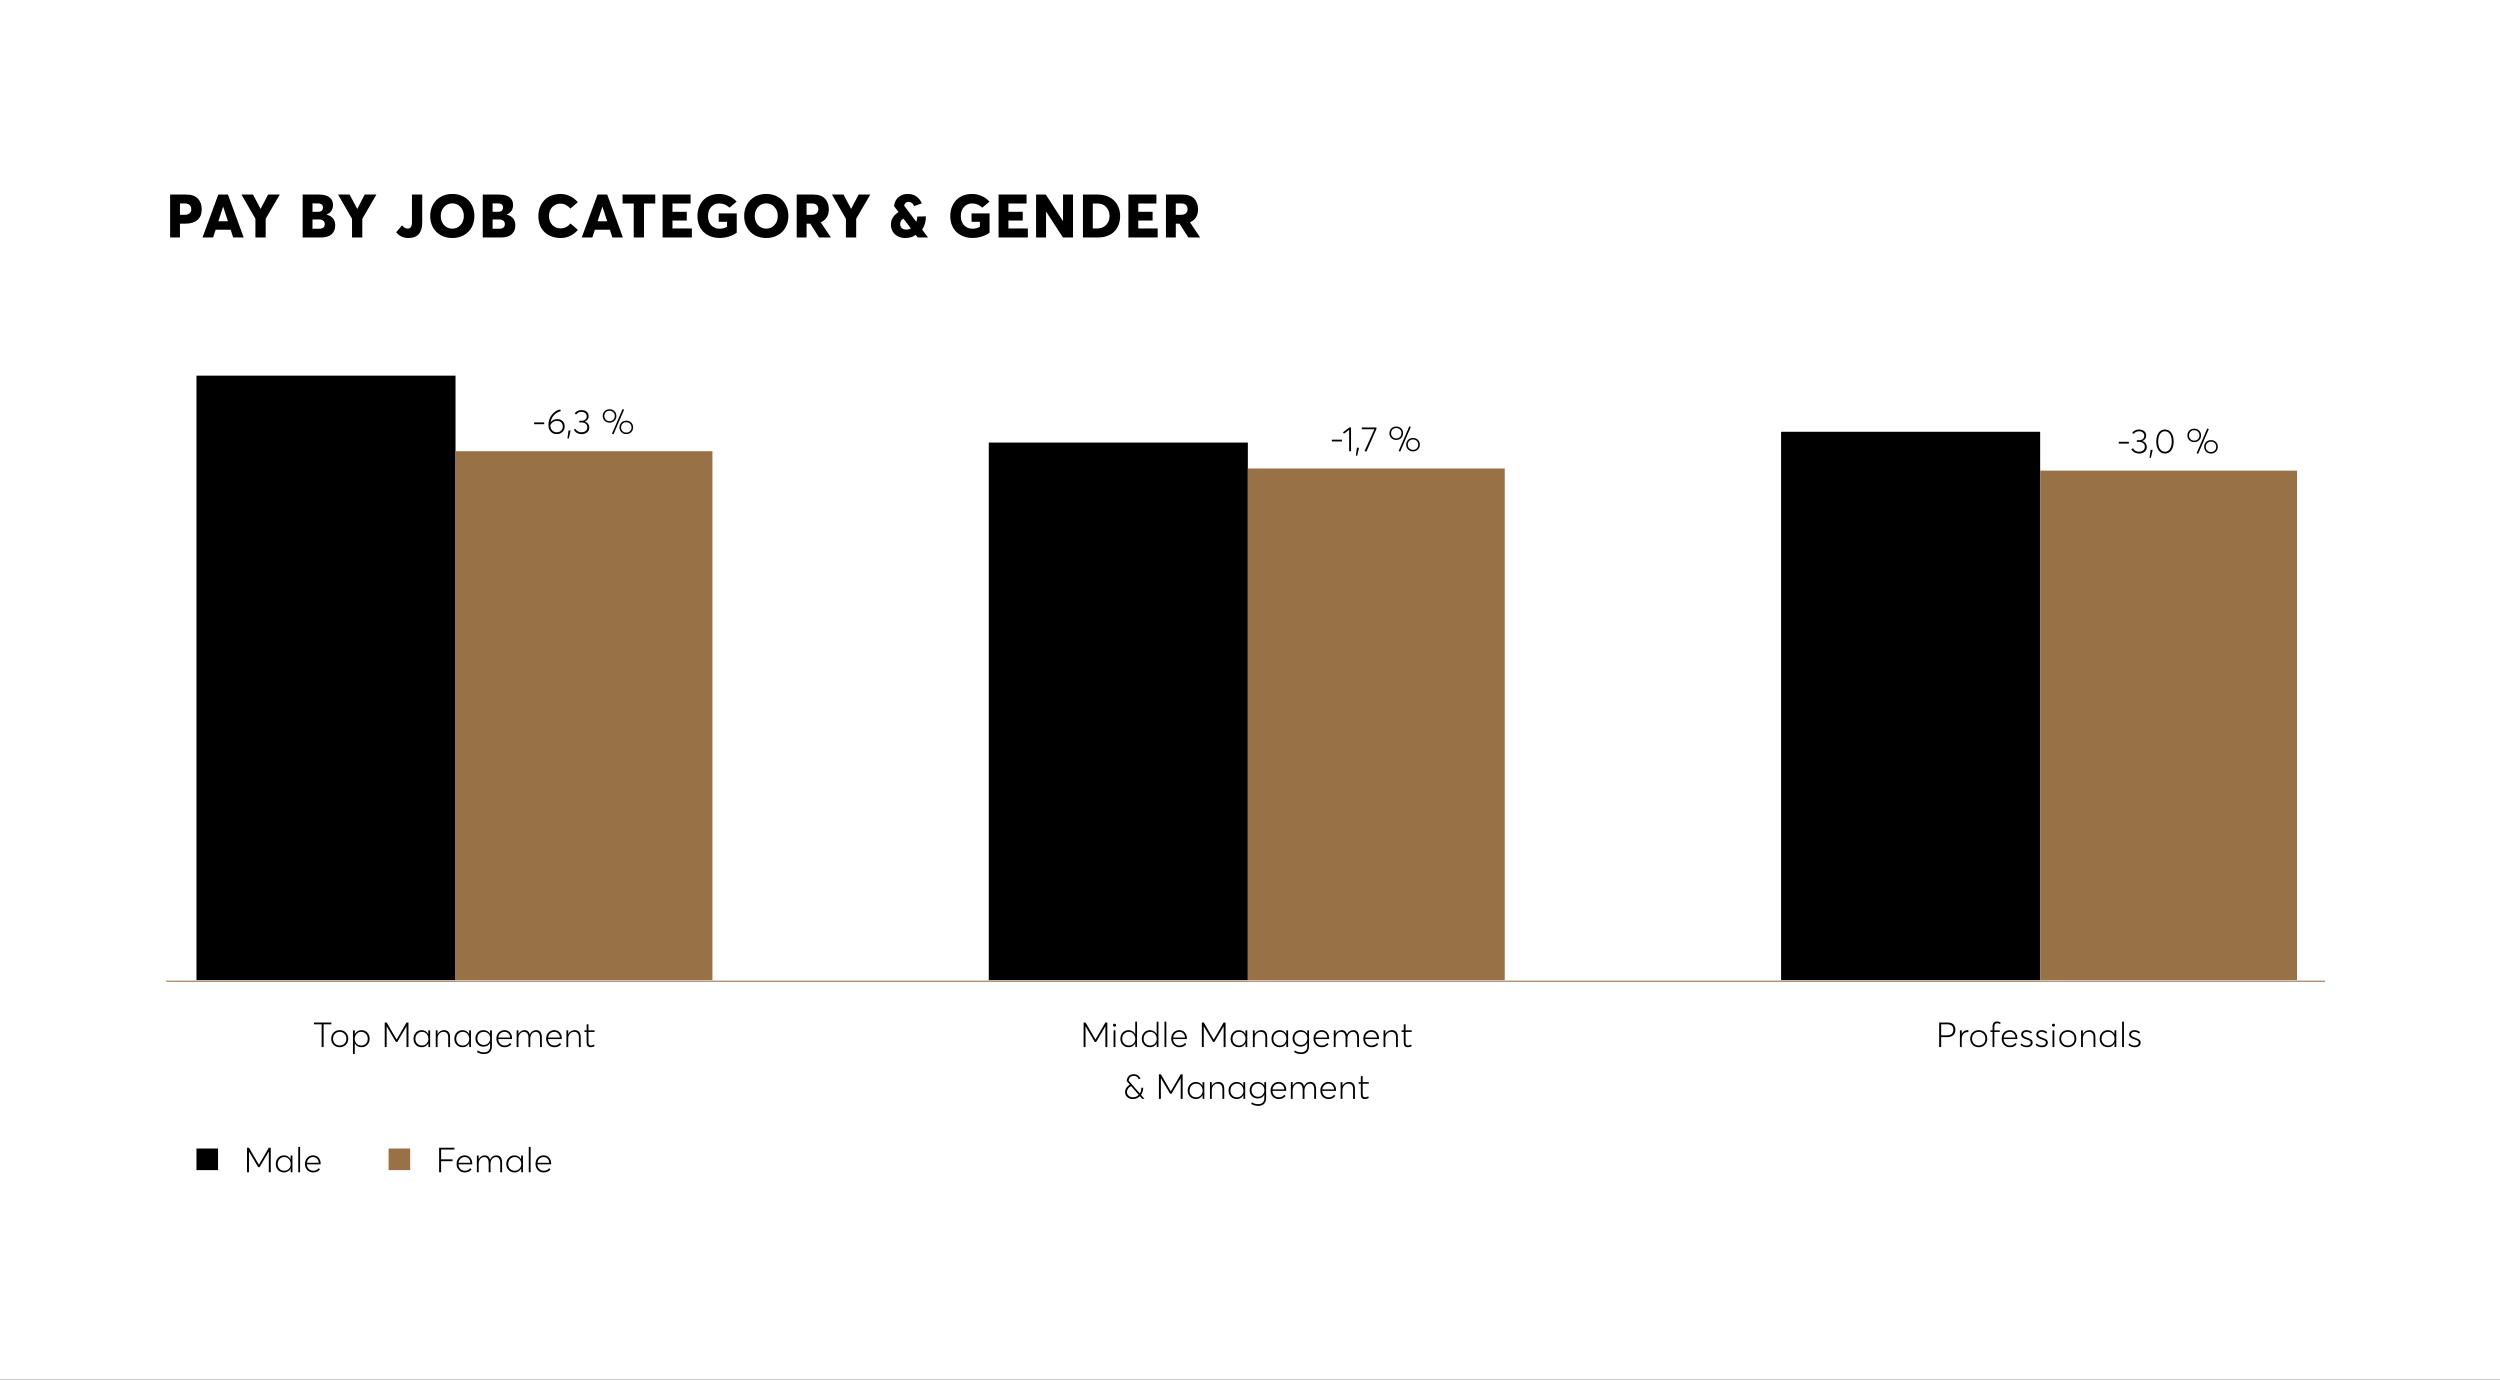
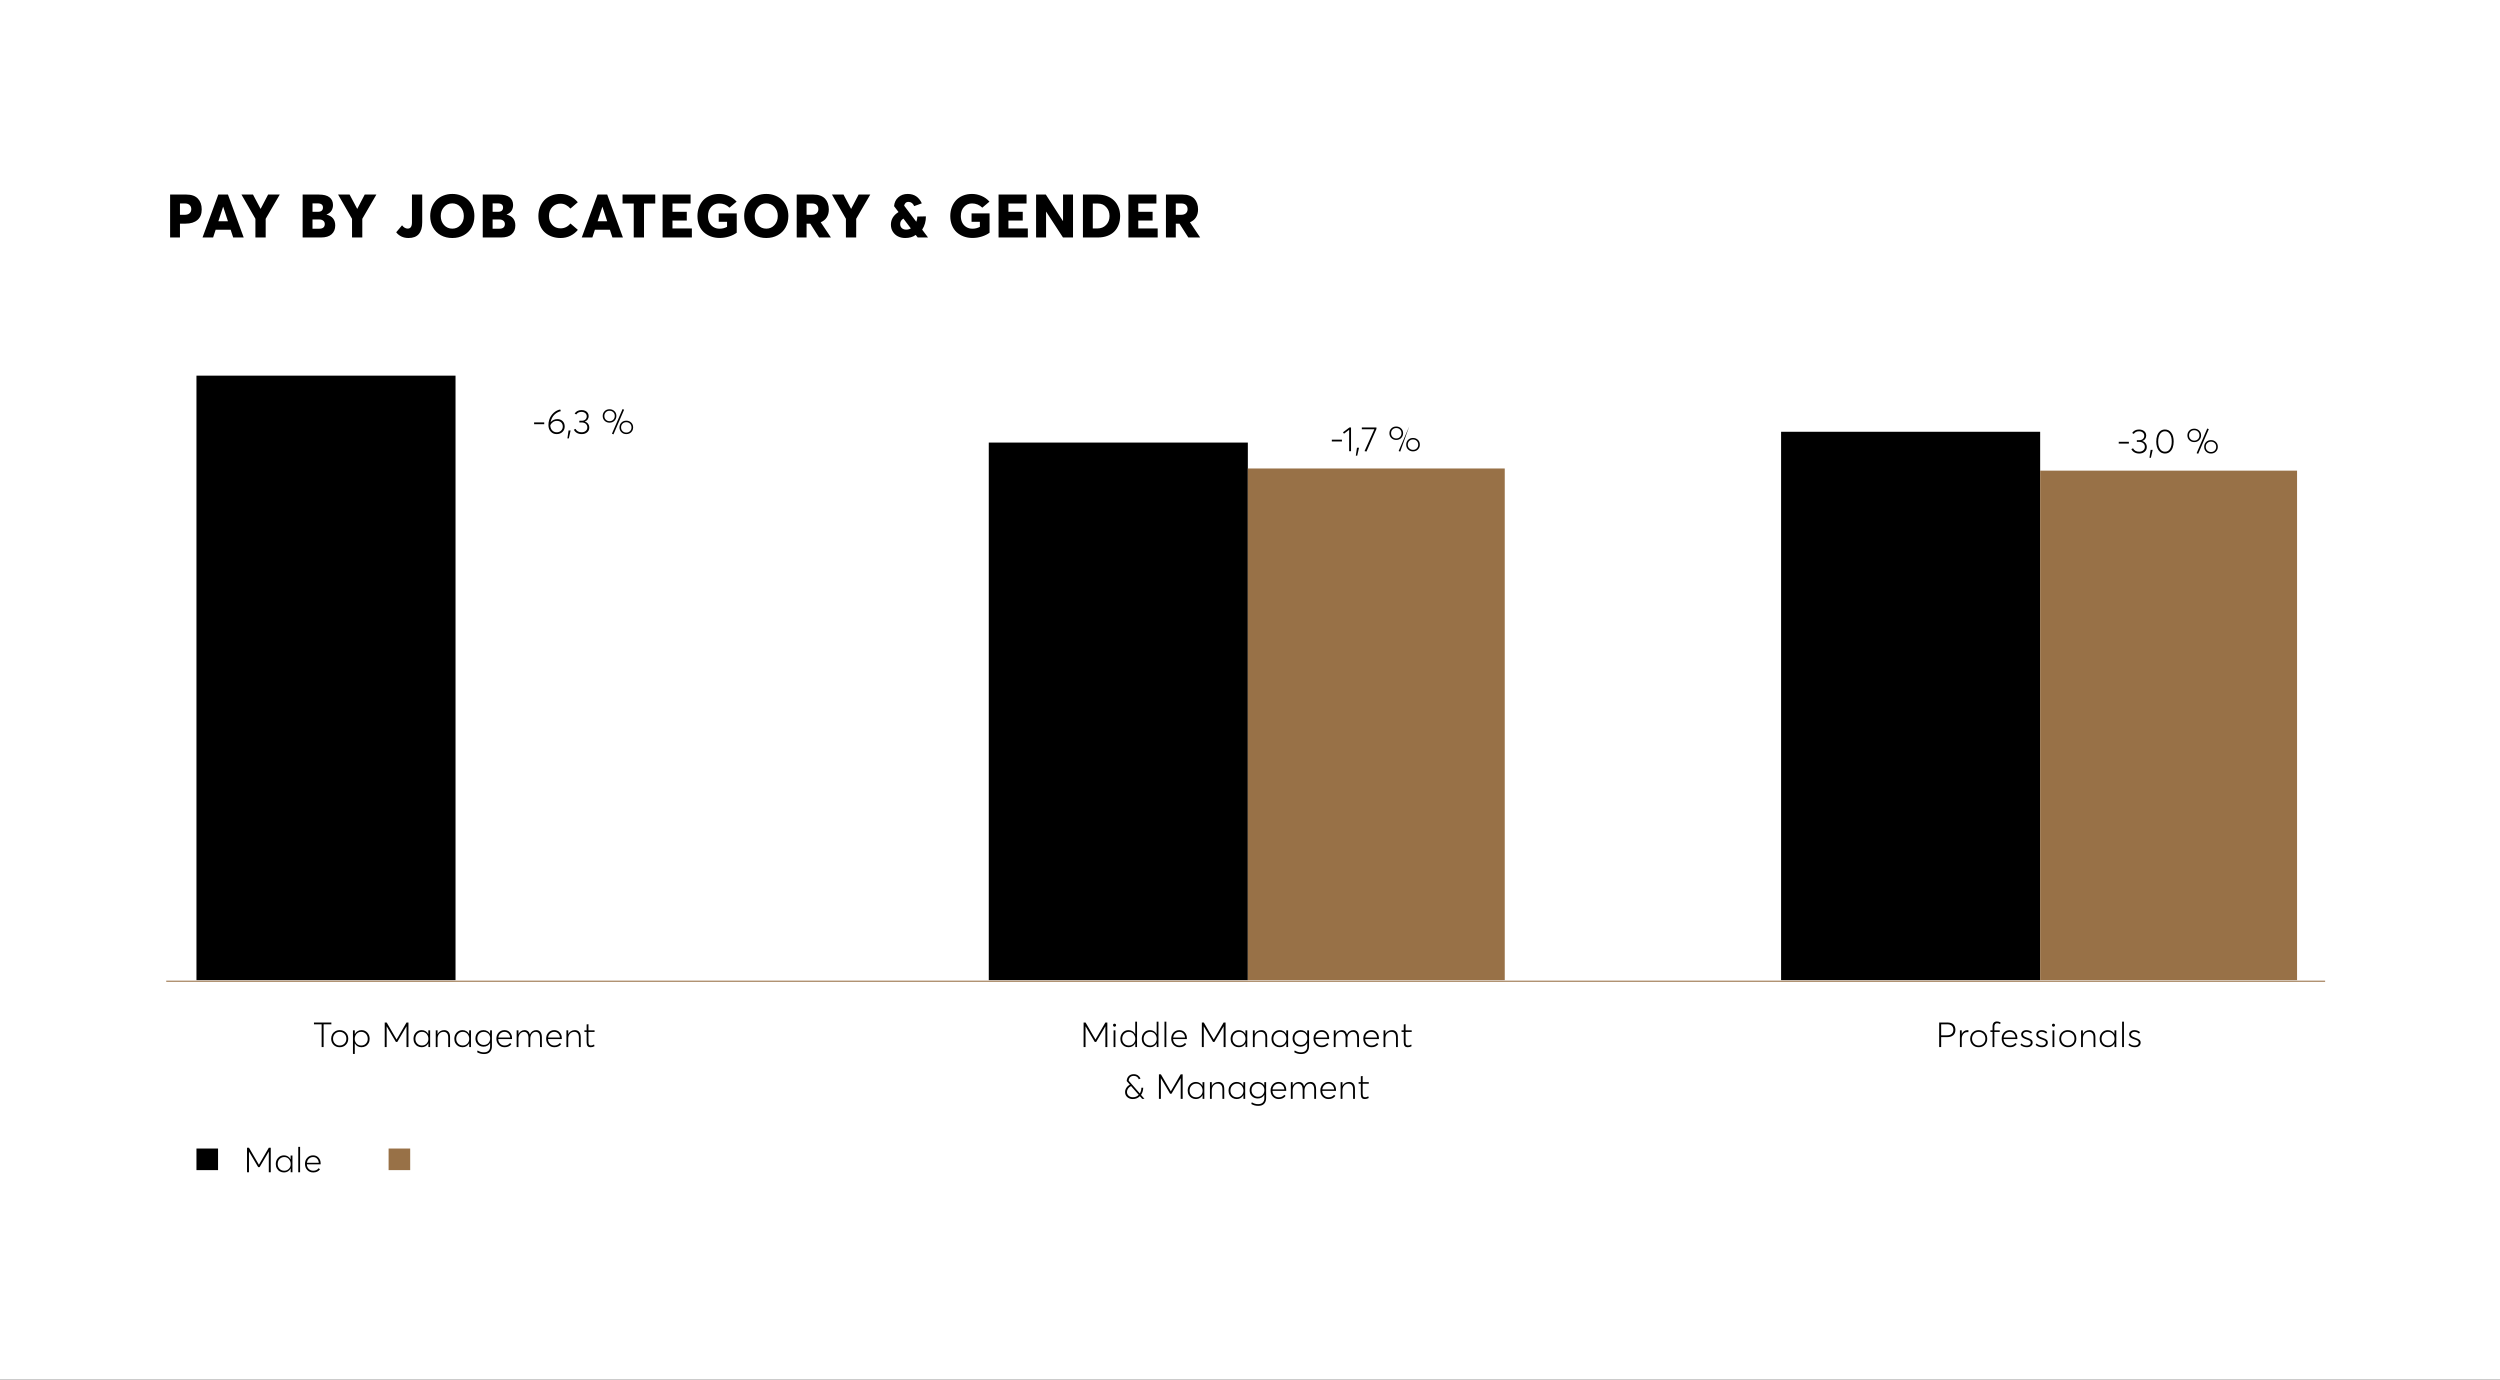
<svg xmlns="http://www.w3.org/2000/svg" width="2316" height="1278" viewBox="0 0 2316 1278" fill="none">
  <rect x="0" y="0" width="2316" height="1278" fill="#333333" stroke="none" />
  <g id="hugo-boss-gender-pay-gap-2024-en">
    <rect width="1158" height="639" transform="scale(2)" fill="white" />
    <g id="content">
      <path id="headline" d="M157.582 220V180.242H172.703C177.406 180.242 180.943 181.491 183.312 183.988C185.682 186.467 186.867 189.794 186.867 193.969C186.867 198.289 185.536 201.57 182.875 203.812C180.232 206.055 176.595 207.176 171.965 207.176H166.715V220H157.582ZM166.715 199H170.898C172.958 199 174.517 198.544 175.574 197.633C176.65 196.703 177.188 195.4 177.188 193.723C177.188 192.137 176.677 190.87 175.656 189.922C174.635 188.956 173.113 188.473 171.09 188.473H166.715V199ZM187.609 220L202.238 180.242H211.18L225.754 220H216.02L213.668 212.836H199.777L197.426 220H187.609ZM202.293 204.988H211.18L206.777 191.562H206.668L202.293 204.988ZM236.613 220V202.691L223.68 180.242H234.371L241.371 193.449H241.48L248.371 180.242H259.172L246.129 202.691V220H236.613ZM280.371 220V180.242H295.438C299.776 180.242 303.03 181.081 305.199 182.758C307.387 184.435 308.48 186.823 308.48 189.922C308.48 191.836 308.016 193.577 307.086 195.145C306.156 196.694 304.625 197.888 302.492 198.727V198.836C307.87 200.221 310.559 203.576 310.559 208.898C310.559 212.271 309.447 214.969 307.223 216.992C305.017 218.997 301.763 220 297.461 220H280.371ZM289.504 196.211H294.59C296.066 196.211 297.197 195.883 297.98 195.227C298.783 194.552 299.184 193.568 299.184 192.273C299.184 191.034 298.792 190.086 298.008 189.43C297.224 188.755 295.921 188.418 294.098 188.418H289.504V196.211ZM289.504 211.879H295.875C297.461 211.879 298.691 211.514 299.566 210.785C300.441 210.056 300.879 208.999 300.879 207.613C300.879 206.264 300.414 205.216 299.484 204.469C298.573 203.703 297.26 203.32 295.547 203.32H289.504V211.879ZM326.121 220V202.691L313.188 180.242H323.879L330.879 193.449H330.988L337.879 180.242H348.68L335.637 202.691V220H326.121ZM378.492 220.492C373.643 220.492 369.824 218.724 367.035 215.188L372.449 208.734C373.999 210.758 375.758 211.77 377.727 211.77C380.333 211.77 381.637 209.865 381.637 206.055V180.242H391.152V205.891C391.152 215.625 386.932 220.492 378.492 220.492ZM419.02 220.492C415.046 220.492 411.5 219.635 408.383 217.922C405.266 216.19 402.841 213.784 401.109 210.703C399.396 207.604 398.539 204.077 398.539 200.121C398.539 197.168 399.04 194.424 400.043 191.891C401.064 189.357 402.458 187.197 404.227 185.41C406.013 183.605 408.182 182.202 410.734 181.199C413.286 180.178 416.048 179.668 419.02 179.668C421.954 179.668 424.68 180.169 427.195 181.172C429.729 182.156 431.898 183.533 433.703 185.301C435.508 187.069 436.921 189.229 437.941 191.781C438.962 194.333 439.473 197.113 439.473 200.121C439.473 204.113 438.598 207.659 436.848 210.758C435.098 213.857 432.664 216.254 429.547 217.949C426.448 219.645 422.939 220.492 419.02 220.492ZM419.02 211.824C422.082 211.824 424.625 210.703 426.648 208.461C428.672 206.219 429.684 203.439 429.684 200.121C429.684 196.803 428.672 194.023 426.648 191.781C424.625 189.539 422.082 188.418 419.02 188.418C415.921 188.418 413.359 189.548 411.336 191.809C409.331 194.051 408.328 196.822 408.328 200.121C408.328 203.421 409.331 206.201 411.336 208.461C413.359 210.703 415.921 211.824 419.02 211.824ZM447.215 220V180.242H462.281C466.62 180.242 469.874 181.081 472.043 182.758C474.23 184.435 475.324 186.823 475.324 189.922C475.324 191.836 474.859 193.577 473.93 195.145C473 196.694 471.469 197.888 469.336 198.727V198.836C474.714 200.221 477.402 203.576 477.402 208.898C477.402 212.271 476.29 214.969 474.066 216.992C471.861 218.997 468.607 220 464.305 220H447.215ZM456.348 196.211H461.434C462.91 196.211 464.04 195.883 464.824 195.227C465.626 194.552 466.027 193.568 466.027 192.273C466.027 191.034 465.635 190.086 464.852 189.43C464.068 188.755 462.764 188.418 460.941 188.418H456.348V196.211ZM456.348 211.879H462.719C464.305 211.879 465.535 211.514 466.41 210.785C467.285 210.056 467.723 208.999 467.723 207.613C467.723 206.264 467.258 205.216 466.328 204.469C465.417 203.703 464.104 203.32 462.391 203.32H456.348V211.879ZM519.301 220.492C516.421 220.492 513.741 220.046 511.262 219.152C508.783 218.259 506.613 216.983 504.754 215.324C502.895 213.647 501.427 211.514 500.352 208.926C499.294 206.319 498.766 203.402 498.766 200.176C498.766 197.314 499.221 194.643 500.133 192.164C501.062 189.685 502.375 187.516 504.07 185.656C505.784 183.797 507.944 182.339 510.551 181.281C513.158 180.206 516.056 179.668 519.246 179.668C522.199 179.668 525.079 180.315 527.887 181.609C530.712 182.885 533.173 184.799 535.27 187.352L528.434 193.23C527.267 191.863 525.9 190.76 524.332 189.922C522.764 189.065 521.069 188.637 519.246 188.637C516.257 188.637 513.732 189.685 511.672 191.781C509.63 193.859 508.609 196.658 508.609 200.176C508.609 203.421 509.594 206.128 511.562 208.297C513.531 210.466 516.111 211.551 519.301 211.551C522.91 211.551 525.973 210.056 528.488 207.066L535.324 212.945C533.501 215.206 531.214 217.029 528.461 218.414C525.708 219.799 522.655 220.492 519.301 220.492ZM538.938 220L553.566 180.242H562.508L577.082 220H567.348L564.996 212.836H551.105L548.754 220H538.938ZM553.621 204.988H562.508L558.105 191.562H557.996L553.621 204.988ZM587.094 220V188.582H576.73V180.242H607.027V188.582H596.609V220H587.094ZM613.84 220V180.242H639.762V188.582H622.973V196.211H636.234V204.277H622.973V211.66H640.938V220H613.84ZM666.645 220.438C663.764 220.438 661.076 219.982 658.578 219.07C656.099 218.159 653.93 216.865 652.07 215.188C650.211 213.492 648.753 211.359 647.695 208.789C646.638 206.201 646.109 203.329 646.109 200.176C646.109 197.296 646.565 194.607 647.477 192.109C648.406 189.612 649.71 187.443 651.387 185.602C653.082 183.76 655.206 182.311 657.758 181.254C660.31 180.197 663.145 179.668 666.262 179.668C669.233 179.668 672.168 180.288 675.066 181.527C677.965 182.767 680.408 184.526 682.395 186.805L675.777 192.383C673.098 189.776 669.926 188.473 666.262 188.473C663.327 188.473 660.866 189.53 658.879 191.645C656.892 193.759 655.898 196.603 655.898 200.176C655.898 202.345 656.309 204.314 657.129 206.082C657.967 207.832 659.216 209.236 660.875 210.293C662.534 211.35 664.457 211.879 666.645 211.879C669.087 211.879 671.384 211.305 673.535 210.156V205.453H665.824V197.715H682.504V215.57C680.626 217.01 678.257 218.186 675.395 219.098C672.551 219.991 669.634 220.438 666.645 220.438ZM709.879 220.492C705.905 220.492 702.359 219.635 699.242 217.922C696.125 216.19 693.701 213.784 691.969 210.703C690.255 207.604 689.398 204.077 689.398 200.121C689.398 197.168 689.9 194.424 690.902 191.891C691.923 189.357 693.318 187.197 695.086 185.41C696.872 183.605 699.042 182.202 701.594 181.199C704.146 180.178 706.908 179.668 709.879 179.668C712.814 179.668 715.539 180.169 718.055 181.172C720.589 182.156 722.758 183.533 724.562 185.301C726.367 187.069 727.78 189.229 728.801 191.781C729.822 194.333 730.332 197.113 730.332 200.121C730.332 204.113 729.457 207.659 727.707 210.758C725.957 213.857 723.523 216.254 720.406 217.949C717.307 219.645 713.798 220.492 709.879 220.492ZM709.879 211.824C712.941 211.824 715.484 210.703 717.508 208.461C719.531 206.219 720.543 203.439 720.543 200.121C720.543 196.803 719.531 194.023 717.508 191.781C715.484 189.539 712.941 188.418 709.879 188.418C706.78 188.418 704.219 189.548 702.195 191.809C700.19 194.051 699.188 196.822 699.188 200.121C699.188 203.421 700.19 206.201 702.195 208.461C704.219 210.703 706.78 211.824 709.879 211.824ZM738.074 220V180.242H753.578C755.984 180.242 758.108 180.579 759.949 181.254C761.79 181.928 763.276 182.885 764.406 184.125C765.536 185.365 766.384 186.814 766.949 188.473C767.533 190.113 767.824 191.945 767.824 193.969C767.824 196.849 767.186 199.31 765.91 201.352C764.634 203.375 762.766 204.888 760.305 205.891L769.766 220H758.801L750.625 207.176H747.207V220H738.074ZM747.207 199H751.91C753.897 199 755.428 198.535 756.504 197.605C757.579 196.676 758.117 195.382 758.117 193.723C758.117 192.118 757.616 190.842 756.613 189.895C755.611 188.947 754.098 188.473 752.074 188.473H747.207V199ZM783.66 220V202.691L770.727 180.242H781.418L788.418 193.449H788.527L795.418 180.242H806.219L793.176 202.691V220H783.66ZM838.574 220.492C836.113 220.492 833.88 219.991 831.875 218.988C829.87 217.967 828.275 216.509 827.09 214.613C825.923 212.717 825.34 210.557 825.34 208.133C825.34 203.284 827.673 199.401 832.34 196.484V196.375L828.266 190.988C828.539 187.616 829.833 184.891 832.148 182.812C834.464 180.716 837.389 179.668 840.926 179.668C846.96 179.668 851.307 182.566 853.969 188.363L846.914 190.934C845.766 188.382 844.043 187.078 841.746 187.023C840.47 187.023 839.495 187.388 838.82 188.117C838.164 188.846 837.763 189.658 837.617 190.551L848.746 205.316L848.938 205.262C849.521 203.658 849.812 202.108 849.812 200.613L857.77 200.449C857.77 205.043 856.63 209.099 854.352 212.617V212.836L859.738 220H850.168L848.363 217.703H848.199C845.702 219.562 842.493 220.492 838.574 220.492ZM839.504 212.727C841.035 212.727 842.439 212.371 843.715 211.66V211.496L836.934 202.527C834.928 203.676 833.926 205.353 833.926 207.559C833.926 209.145 834.436 210.402 835.457 211.332C836.496 212.262 837.845 212.727 839.504 212.727ZM900.871 220.438C897.991 220.438 895.302 219.982 892.805 219.07C890.326 218.159 888.156 216.865 886.297 215.188C884.438 213.492 882.979 211.359 881.922 208.789C880.865 206.201 880.336 203.329 880.336 200.176C880.336 197.296 880.792 194.607 881.703 192.109C882.633 189.612 883.936 187.443 885.613 185.602C887.309 183.76 889.432 182.311 891.984 181.254C894.536 180.197 897.371 179.668 900.488 179.668C903.46 179.668 906.395 180.288 909.293 181.527C912.191 182.767 914.634 184.526 916.621 186.805L910.004 192.383C907.324 189.776 904.152 188.473 900.488 188.473C897.553 188.473 895.092 189.53 893.105 191.645C891.118 193.759 890.125 196.603 890.125 200.176C890.125 202.345 890.535 204.314 891.355 206.082C892.194 207.832 893.443 209.236 895.102 210.293C896.76 211.35 898.684 211.879 900.871 211.879C903.314 211.879 905.611 211.305 907.762 210.156V205.453H900.051V197.715H916.73V215.57C914.853 217.01 912.483 218.186 909.621 219.098C906.777 219.991 903.861 220.438 900.871 220.438ZM925.074 220V180.242H950.996V188.582H934.207V196.211H947.469V204.277H934.207V211.66H952.172V220H925.074ZM959.832 220V180.242H968.855L984.688 204.77L984.797 204.715V180.242H994.039V220H984.742L969.184 196.156H969.074V220H959.832ZM1003.23 220V180.242H1017.01C1020.11 180.242 1022.95 180.734 1025.54 181.719C1028.13 182.685 1030.31 184.043 1032.08 185.793C1033.86 187.543 1035.24 189.648 1036.21 192.109C1037.19 194.57 1037.68 197.259 1037.68 200.176C1037.68 203.092 1037.21 205.772 1036.26 208.215C1035.33 210.658 1034 212.754 1032.27 214.504C1030.54 216.236 1028.38 217.585 1025.79 218.551C1023.22 219.517 1020.35 220 1017.18 220H1003.23ZM1012.36 211.66H1016.55C1019.9 211.66 1022.63 210.566 1024.72 208.379C1026.82 206.191 1027.87 203.457 1027.87 200.176C1027.87 196.84 1026.86 194.078 1024.83 191.891C1022.81 189.685 1020.27 188.582 1017.23 188.582H1012.36V211.66ZM1045.37 220V180.242H1071.29V188.582H1054.5V196.211H1067.77V204.277H1054.5V211.66H1072.47V220H1045.37ZM1080.13 220V180.242H1095.63C1098.04 180.242 1100.16 180.579 1102 181.254C1103.85 181.928 1105.33 182.885 1106.46 184.125C1107.59 185.365 1108.44 186.814 1109 188.473C1109.59 190.113 1109.88 191.945 1109.88 193.969C1109.88 196.849 1109.24 199.31 1107.96 201.352C1106.69 203.375 1104.82 204.888 1102.36 205.891L1111.82 220H1100.86L1092.68 207.176H1089.26V220H1080.13ZM1089.26 199H1093.96C1095.95 199 1097.48 198.535 1098.56 197.605C1099.63 196.676 1100.17 195.382 1100.17 193.723C1100.17 192.118 1099.67 190.842 1098.67 189.895C1097.67 188.947 1096.15 188.473 1094.13 188.473H1089.26V199Z" fill="black" />
      <g id="graphic">
        <g id="graphic_2">
          <g id="Frame 1">
            <g id="left">
              <g id="balken">
                <rect id="Rectangle Copy 2" x="182" y="348" width="240" height="560" fill="black" />
                <g id="right">
                  <path id="value" d="M494.797 392.969V391.312H504.172V392.969H494.797ZM516.259 388.266C518.301 388.266 519.957 388.891 521.228 390.141C522.499 391.391 523.134 393.073 523.134 395.188C523.134 397.167 522.431 398.823 521.025 400.156C519.629 401.49 517.848 402.156 515.681 402.156C513.473 402.156 511.65 401.385 510.212 399.844C508.785 398.292 508.072 396.271 508.072 393.781C508.072 392.177 508.285 390.651 508.712 389.203C509.14 387.745 509.712 386.469 510.431 385.375C511.16 384.271 511.994 383.292 512.931 382.438C513.869 381.583 514.853 380.901 515.884 380.391C516.926 379.87 517.968 379.521 519.009 379.344L519.525 380.906C518.483 381.125 517.468 381.505 516.478 382.047C515.489 382.578 514.556 383.26 513.681 384.094C512.806 384.927 512.046 385.953 511.4 387.172C510.765 388.38 510.317 389.708 510.056 391.156C510.775 390.271 511.671 389.568 512.744 389.047C513.817 388.526 514.989 388.266 516.259 388.266ZM515.775 400.469C517.421 400.469 518.759 399.958 519.791 398.938C520.832 397.906 521.353 396.646 521.353 395.156C521.353 393.573 520.858 392.302 519.869 391.344C518.89 390.385 517.577 389.906 515.931 389.906C514.494 389.906 513.244 390.292 512.181 391.062C511.119 391.833 510.332 392.771 509.822 393.875V393.938C509.822 395.865 510.384 397.438 511.509 398.656C512.634 399.865 514.056 400.469 515.775 400.469ZM525.644 406.125L526.722 398.766H528.612L526.956 406.125H525.644ZM538.95 402.156C537.19 402.156 535.674 401.786 534.403 401.047C533.132 400.297 532.205 399.292 531.622 398.031L533.184 397.328C533.664 398.318 534.382 399.089 535.341 399.641C536.309 400.193 537.492 400.469 538.888 400.469C540.388 400.469 541.632 400.047 542.622 399.203C543.611 398.359 544.106 397.245 544.106 395.859C544.106 394.578 543.632 393.505 542.684 392.641C541.747 391.776 540.398 391.344 538.638 391.344H536.684V389.781H538.95C540.45 389.781 541.591 389.38 542.372 388.578C543.164 387.766 543.559 386.823 543.559 385.75C543.559 384.479 543.106 383.464 542.2 382.703C541.294 381.932 540.138 381.547 538.731 381.547C536.544 381.547 534.908 382.349 533.825 383.953L532.356 383.125C532.981 382.115 533.83 381.323 534.903 380.75C535.976 380.177 537.263 379.891 538.763 379.891C539.992 379.891 541.096 380.109 542.075 380.547C543.065 380.974 543.856 381.62 544.45 382.484C545.054 383.349 545.356 384.359 545.356 385.516C545.356 386.589 545.049 387.589 544.434 388.516C543.82 389.432 542.94 390.089 541.794 390.484V390.547C543.075 390.964 544.08 391.667 544.809 392.656C545.539 393.646 545.903 394.807 545.903 396.141C545.903 397.901 545.242 399.344 543.919 400.469C542.606 401.594 540.95 402.156 538.95 402.156ZM568.328 402.391L566.891 401.812L576.75 378.953L578.156 379.562L568.328 402.391ZM564.672 391.562C562.891 391.562 561.391 390.984 560.172 389.828C558.953 388.661 558.344 387.161 558.344 385.328C558.344 383.578 558.932 382.109 560.109 380.922C561.286 379.724 562.807 379.125 564.672 379.125C566.443 379.125 567.943 379.703 569.172 380.859C570.401 382.005 571.016 383.495 571.016 385.328C571.016 387.078 570.422 388.557 569.234 389.766C568.057 390.964 566.536 391.562 564.672 391.562ZM564.672 390.188C566.099 390.188 567.26 389.724 568.156 388.797C569.062 387.859 569.516 386.703 569.516 385.328C569.516 383.901 569.052 382.745 568.125 381.859C567.198 380.974 566.047 380.531 564.672 380.531C563.245 380.531 562.089 380.99 561.203 381.906C560.318 382.812 559.875 383.953 559.875 385.328C559.875 386.755 560.333 387.922 561.25 388.828C562.177 389.734 563.318 390.188 564.672 390.188ZM580.203 402.156C578.432 402.156 576.938 401.578 575.719 400.422C574.5 399.255 573.891 397.755 573.891 395.922C573.891 394.172 574.479 392.703 575.656 391.516C576.833 390.318 578.349 389.719 580.203 389.719C581.984 389.719 583.484 390.297 584.703 391.453C585.922 392.599 586.531 394.089 586.531 395.922C586.531 397.672 585.943 399.151 584.766 400.359C583.589 401.557 582.068 402.156 580.203 402.156ZM580.203 400.75C581.63 400.75 582.792 400.292 583.688 399.375C584.583 398.448 585.031 397.297 585.031 395.922C585.031 394.495 584.568 393.339 583.641 392.453C582.724 391.568 581.578 391.125 580.203 391.125C578.776 391.125 577.609 391.583 576.703 392.5C575.807 393.417 575.359 394.557 575.359 395.922C575.359 397.349 575.828 398.51 576.766 399.406C577.703 400.302 578.849 400.75 580.203 400.75Z" fill="black" />
-                   <path id="Rectangle Copy 3" d="M422 418H660V908H422V418Z" fill="#987147" />
                </g>
              </g>
              <path id="value_2" d="M297.962 970V948.938H290.853V947.281H306.978V948.938H299.791V970H297.962ZM314.706 970.156C312.383 970.156 310.482 969.401 309.003 967.891C307.534 966.37 306.8 964.49 306.8 962.25C306.8 960.792 307.123 959.464 307.769 958.266C308.425 957.057 309.357 956.099 310.566 955.391C311.784 954.672 313.165 954.312 314.706 954.312C316.967 954.312 318.847 955.052 320.347 956.531C321.857 958.01 322.612 959.917 322.612 962.25C322.612 964.562 321.857 966.458 320.347 967.938C318.836 969.417 316.956 970.156 314.706 970.156ZM314.706 968.562C316.456 968.562 317.92 967.974 319.097 966.797C320.284 965.62 320.878 964.104 320.878 962.25C320.878 960.375 320.284 958.849 319.097 957.672C317.909 956.484 316.446 955.891 314.706 955.891C312.883 955.891 311.399 956.505 310.253 957.734C309.107 958.953 308.534 960.458 308.534 962.25C308.534 964.021 309.107 965.516 310.253 966.734C311.399 967.953 312.883 968.562 314.706 968.562ZM326.981 976.344V954.484H328.669V957.969H328.731C329.315 956.833 330.143 955.943 331.216 955.297C332.299 954.641 333.502 954.312 334.825 954.312C337.044 954.312 338.867 955.083 340.294 956.625C341.721 958.167 342.434 960.078 342.434 962.359C342.434 963.891 342.096 965.255 341.419 966.453C340.742 967.651 339.825 968.568 338.669 969.203C337.523 969.839 336.242 970.156 334.825 970.156C333.45 970.156 332.236 969.839 331.184 969.203C330.132 968.557 329.315 967.682 328.731 966.578L328.669 966.609V976.344H326.981ZM334.622 968.562C336.403 968.562 337.856 967.974 338.981 966.797C340.106 965.609 340.669 964.141 340.669 962.391C340.669 960.464 340.085 958.901 338.919 957.703C337.752 956.495 336.309 955.891 334.591 955.891C332.83 955.891 331.398 956.516 330.294 957.766C329.19 959.005 328.637 960.547 328.637 962.391C328.637 964.214 329.21 965.698 330.356 966.844C331.502 967.99 332.924 968.562 334.622 968.562ZM356.406 970V947.281H358.234L367.391 962.984H367.453L376.578 947.281H378.391V970H376.578V950.828H376.531L368.062 965.234H366.75L358.234 950.828H358.203V970H356.406ZM390.712 970.156C389.296 970.156 388.009 969.839 386.853 969.203C385.697 968.568 384.775 967.651 384.087 966.453C383.4 965.255 383.056 963.891 383.056 962.359C383.056 960.078 383.775 958.167 385.212 956.625C386.66 955.083 388.494 954.312 390.712 954.312C392.025 954.312 393.212 954.641 394.275 955.297C395.348 955.953 396.176 956.854 396.759 958H396.791V954.484H398.478V970H396.853V966.516L396.791 966.484C396.207 967.62 395.39 968.516 394.337 969.172C393.296 969.828 392.087 970.156 390.712 970.156ZM390.9 968.562C392.567 968.562 393.973 967.99 395.119 966.844C396.275 965.698 396.853 964.214 396.853 962.391C396.853 960.557 396.296 959.016 395.181 957.766C394.067 956.516 392.65 955.891 390.931 955.891C389.202 955.891 387.749 956.495 386.572 957.703C385.405 958.901 384.822 960.464 384.822 962.391C384.822 964.151 385.384 965.62 386.509 966.797C387.645 967.974 389.108 968.562 390.9 968.562ZM403.675 970V954.484H405.362V957.906H405.425C406.008 956.771 406.826 955.891 407.878 955.266C408.93 954.63 410.118 954.312 411.441 954.312C413.139 954.312 414.477 954.859 415.456 955.953C416.435 957.047 416.925 958.635 416.925 960.719V970H415.222V961.266C415.222 959.38 414.847 958.016 414.097 957.172C413.347 956.318 412.326 955.891 411.034 955.891C409.326 955.891 407.951 956.469 406.909 957.625C405.878 958.781 405.362 960.333 405.362 962.281V970H403.675ZM428.544 970.156C427.127 970.156 425.841 969.839 424.684 969.203C423.528 968.568 422.606 967.651 421.919 966.453C421.231 965.255 420.887 963.891 420.887 962.359C420.887 960.078 421.606 958.167 423.044 956.625C424.492 955.083 426.325 954.312 428.544 954.312C429.856 954.312 431.044 954.641 432.106 955.297C433.179 955.953 434.007 956.854 434.591 958H434.622V954.484H436.309V970H434.684V966.516L434.622 966.484C434.039 967.62 433.221 968.516 432.169 969.172C431.127 969.828 429.919 970.156 428.544 970.156ZM428.731 968.562C430.398 968.562 431.804 967.99 432.95 966.844C434.106 965.698 434.684 964.214 434.684 962.391C434.684 960.557 434.127 959.016 433.012 957.766C431.898 956.516 430.481 955.891 428.762 955.891C427.033 955.891 425.58 956.495 424.403 957.703C423.236 958.901 422.653 960.464 422.653 962.391C422.653 964.151 423.216 965.62 424.341 966.797C425.476 967.974 426.94 968.562 428.731 968.562ZM448.35 976.469C446.006 976.469 443.881 975.891 441.975 974.734L442.428 973.172C443.418 973.766 444.366 974.198 445.272 974.469C446.189 974.75 447.194 974.891 448.287 974.891C450.173 974.891 451.605 974.396 452.584 973.406C453.564 972.427 454.053 971.13 454.053 969.516V966.188H454.022C453.449 967.26 452.636 968.104 451.584 968.719C450.543 969.333 449.345 969.641 447.991 969.641C445.834 969.641 444.037 968.932 442.6 967.516C441.162 966.099 440.444 964.24 440.444 961.938C440.444 960.531 440.751 959.25 441.366 958.094C441.991 956.927 442.876 956.005 444.022 955.328C445.178 954.651 446.48 954.312 447.928 954.312C449.22 954.312 450.397 954.609 451.459 955.203C452.522 955.797 453.36 956.625 453.975 957.688H454.022V954.484H455.709V969.234C455.709 971.453 455.095 973.214 453.866 974.516C452.636 975.818 450.798 976.469 448.35 976.469ZM448.162 968.047C449.944 968.047 451.376 967.469 452.459 966.312C453.543 965.156 454.084 963.688 454.084 961.906C454.084 960.135 453.522 958.693 452.397 957.578C451.272 956.453 449.86 955.891 448.162 955.891C446.402 955.891 444.97 956.469 443.866 957.625C442.761 958.771 442.209 960.198 442.209 961.906C442.209 963.74 442.777 965.224 443.912 966.359C445.048 967.484 446.465 968.047 448.162 968.047ZM474.344 961.844C474.344 962.292 474.333 962.547 474.312 962.609H461.578C461.651 964.38 462.234 965.818 463.328 966.922C464.432 968.016 465.833 968.562 467.531 968.562C469.635 968.562 471.297 967.781 472.516 966.219L473.734 967.25C472.297 969.188 470.219 970.156 467.5 970.156C465.26 970.156 463.422 969.417 461.984 967.938C460.557 966.448 459.844 964.542 459.844 962.219C459.844 959.927 460.557 958.036 461.984 956.547C463.411 955.057 465.203 954.312 467.359 954.312C469.422 954.312 471.099 955.026 472.391 956.453C473.693 957.87 474.344 959.667 474.344 961.844ZM471 957.344C470.062 956.375 468.849 955.891 467.359 955.891C465.87 955.891 464.594 956.38 463.531 957.359C462.479 958.328 461.849 959.609 461.641 961.203H472.641C472.484 959.589 471.938 958.302 471 957.344ZM478.619 970V954.484H480.306V957.875H480.337C480.91 956.76 481.686 955.891 482.666 955.266C483.655 954.63 484.728 954.312 485.884 954.312C487.166 954.312 488.223 954.656 489.056 955.344C489.9 956.031 490.494 957.01 490.837 958.281H490.9C491.442 957.031 492.223 956.057 493.244 955.359C494.275 954.661 495.426 954.312 496.697 954.312C498.426 954.312 499.739 954.901 500.634 956.078C501.53 957.255 501.978 958.922 501.978 961.078V970H500.275V961.609C500.275 959.714 499.936 958.286 499.259 957.328C498.582 956.37 497.598 955.891 496.306 955.891C494.879 955.891 493.681 956.479 492.712 957.656C491.744 958.833 491.259 960.385 491.259 962.312V970H489.556V961.609C489.556 959.724 489.202 958.302 488.494 957.344C487.796 956.375 486.796 955.891 485.494 955.891C484.004 955.891 482.765 956.479 481.775 957.656C480.796 958.833 480.306 960.385 480.306 962.312V970H478.619ZM520.456 961.844C520.456 962.292 520.446 962.547 520.425 962.609H507.691C507.764 964.38 508.347 965.818 509.441 966.922C510.545 968.016 511.946 968.562 513.644 968.562C515.748 968.562 517.409 967.781 518.628 966.219L519.847 967.25C518.409 969.188 516.331 970.156 513.612 970.156C511.373 970.156 509.534 969.417 508.097 967.938C506.67 966.448 505.956 964.542 505.956 962.219C505.956 959.927 506.67 958.036 508.097 956.547C509.524 955.057 511.316 954.312 513.472 954.312C515.534 954.312 517.211 955.026 518.503 956.453C519.805 957.87 520.456 959.667 520.456 961.844ZM517.112 957.344C516.175 956.375 514.961 955.891 513.472 955.891C511.982 955.891 510.706 956.38 509.644 957.359C508.592 958.328 507.961 959.609 507.753 961.203H518.753C518.597 959.589 518.05 958.302 517.112 957.344ZM524.731 970V954.484H526.419V957.906H526.481C527.065 956.771 527.882 955.891 528.934 955.266C529.986 954.63 531.174 954.312 532.497 954.312C534.195 954.312 535.533 954.859 536.512 955.953C537.492 957.047 537.981 958.635 537.981 960.719V970H536.278V961.266C536.278 959.38 535.903 958.016 535.153 957.172C534.403 956.318 533.382 955.891 532.091 955.891C530.382 955.891 529.007 956.469 527.966 957.625C526.934 958.781 526.419 960.333 526.419 962.281V970H524.731ZM547.225 970.156C545.86 970.156 544.886 969.776 544.303 969.016C543.73 968.245 543.444 967.109 543.444 965.609V955.984H541.397V954.484H543.444V949.016L545.147 948.812V954.484H550.803V955.984H545.147V965.172C545.147 966.339 545.298 967.193 545.6 967.734C545.912 968.266 546.517 968.531 547.412 968.531C548.444 968.531 549.418 968.229 550.334 967.625L550.772 969.172C549.709 969.828 548.527 970.156 547.225 970.156Z" fill="black" />
            </g>
            <g id="middle">
              <g id="balken_2">
                <rect id="Rectangle Copy 2_2" x="916" y="410" width="240" height="498" fill="black" />
                <g id="right_2">
-                   <path id="value_3" d="M1233.8 408.969V407.312H1243.17V408.969H1233.8ZM1249.84 418V398.188L1245.06 401.781L1244.17 400.469L1250.09 396.016H1251.59V418H1249.84ZM1256.02 422.125L1257.1 414.766H1258.99L1257.33 422.125H1256.02ZM1261.59 396.016H1275.14V397.359L1265.89 418.312L1264.12 417.906L1273.18 397.688H1261.59V396.016ZM1297.14 418.391L1295.7 417.812L1305.56 394.953L1306.97 395.562L1297.14 418.391ZM1293.48 407.562C1291.7 407.562 1290.2 406.984 1288.98 405.828C1287.77 404.661 1287.16 403.161 1287.16 401.328C1287.16 399.578 1287.74 398.109 1288.92 396.922C1290.1 395.724 1291.62 395.125 1293.48 395.125C1295.26 395.125 1296.76 395.703 1297.98 396.859C1299.21 398.005 1299.83 399.495 1299.83 401.328C1299.83 403.078 1299.23 404.557 1298.05 405.766C1296.87 406.964 1295.35 407.562 1293.48 407.562ZM1293.48 406.188C1294.91 406.188 1296.07 405.724 1296.97 404.797C1297.88 403.859 1298.33 402.703 1298.33 401.328C1298.33 399.901 1297.86 398.745 1296.94 397.859C1296.01 396.974 1294.86 396.531 1293.48 396.531C1292.06 396.531 1290.9 396.99 1290.02 397.906C1289.13 398.812 1288.69 399.953 1288.69 401.328C1288.69 402.755 1289.15 403.922 1290.06 404.828C1290.99 405.734 1292.13 406.188 1293.48 406.188ZM1309.02 418.156C1307.24 418.156 1305.75 417.578 1304.53 416.422C1303.31 415.255 1302.7 413.755 1302.7 411.922C1302.7 410.172 1303.29 408.703 1304.47 407.516C1305.65 406.318 1307.16 405.719 1309.02 405.719C1310.8 405.719 1312.3 406.297 1313.52 407.453C1314.73 408.599 1315.34 410.089 1315.34 411.922C1315.34 413.672 1314.76 415.151 1313.58 416.359C1312.4 417.557 1310.88 418.156 1309.02 418.156ZM1309.02 416.75C1310.44 416.75 1311.6 416.292 1312.5 415.375C1313.4 414.448 1313.84 413.297 1313.84 411.922C1313.84 410.495 1313.38 409.339 1312.45 408.453C1311.54 407.568 1310.39 407.125 1309.02 407.125C1307.59 407.125 1306.42 407.583 1305.52 408.5C1304.62 409.417 1304.17 410.557 1304.17 411.922C1304.17 413.349 1304.64 414.51 1305.58 415.406C1306.52 416.302 1307.66 416.75 1309.02 416.75Z" fill="black" />
+                   <path id="value_3" d="M1233.8 408.969V407.312H1243.17V408.969H1233.8ZM1249.84 418V398.188L1245.06 401.781L1244.17 400.469L1250.09 396.016H1251.59V418H1249.84ZM1256.02 422.125L1257.1 414.766H1258.99L1257.33 422.125H1256.02ZM1261.59 396.016H1275.14V397.359L1265.89 418.312L1264.12 417.906L1273.18 397.688H1261.59V396.016ZM1297.14 418.391L1295.7 417.812L1305.56 394.953L1297.14 418.391ZM1293.48 407.562C1291.7 407.562 1290.2 406.984 1288.98 405.828C1287.77 404.661 1287.16 403.161 1287.16 401.328C1287.16 399.578 1287.74 398.109 1288.92 396.922C1290.1 395.724 1291.62 395.125 1293.48 395.125C1295.26 395.125 1296.76 395.703 1297.98 396.859C1299.21 398.005 1299.83 399.495 1299.83 401.328C1299.83 403.078 1299.23 404.557 1298.05 405.766C1296.87 406.964 1295.35 407.562 1293.48 407.562ZM1293.48 406.188C1294.91 406.188 1296.07 405.724 1296.97 404.797C1297.88 403.859 1298.33 402.703 1298.33 401.328C1298.33 399.901 1297.86 398.745 1296.94 397.859C1296.01 396.974 1294.86 396.531 1293.48 396.531C1292.06 396.531 1290.9 396.99 1290.02 397.906C1289.13 398.812 1288.69 399.953 1288.69 401.328C1288.69 402.755 1289.15 403.922 1290.06 404.828C1290.99 405.734 1292.13 406.188 1293.48 406.188ZM1309.02 418.156C1307.24 418.156 1305.75 417.578 1304.53 416.422C1303.31 415.255 1302.7 413.755 1302.7 411.922C1302.7 410.172 1303.29 408.703 1304.47 407.516C1305.65 406.318 1307.16 405.719 1309.02 405.719C1310.8 405.719 1312.3 406.297 1313.52 407.453C1314.73 408.599 1315.34 410.089 1315.34 411.922C1315.34 413.672 1314.76 415.151 1313.58 416.359C1312.4 417.557 1310.88 418.156 1309.02 418.156ZM1309.02 416.75C1310.44 416.75 1311.6 416.292 1312.5 415.375C1313.4 414.448 1313.84 413.297 1313.84 411.922C1313.84 410.495 1313.38 409.339 1312.45 408.453C1311.54 407.568 1310.39 407.125 1309.02 407.125C1307.59 407.125 1306.42 407.583 1305.52 408.5C1304.62 409.417 1304.17 410.557 1304.17 411.922C1304.17 413.349 1304.64 414.51 1305.58 415.406C1306.52 416.302 1307.66 416.75 1309.02 416.75Z" fill="black" />
                  <rect id="Rectangle Copy 3_2" x="1156" y="434" width="238" height="474" fill="#987147" />
                </g>
              </g>
              <path id="value_4" d="M1003.85 970V947.281H1005.68L1014.83 962.984H1014.89L1024.02 947.281H1025.83V970H1024.02V950.828H1023.97L1015.5 965.234H1014.19L1005.68 950.828H1005.64V970H1003.85ZM1033.51 950.719C1033.24 950.99 1032.91 951.125 1032.51 951.125C1032.12 951.125 1031.78 950.99 1031.51 950.719C1031.24 950.438 1031.11 950.104 1031.11 949.719C1031.11 949.323 1031.24 948.995 1031.51 948.734C1031.78 948.474 1032.12 948.344 1032.51 948.344C1032.91 948.344 1033.24 948.474 1033.51 948.734C1033.78 948.995 1033.92 949.323 1033.92 949.719C1033.92 950.104 1033.78 950.438 1033.51 950.719ZM1031.62 970V954.484H1033.33V970H1031.62ZM1045.55 970.156C1044.14 970.156 1042.85 969.839 1041.69 969.203C1040.54 968.568 1039.62 967.651 1038.93 966.453C1038.24 965.255 1037.9 963.891 1037.9 962.359C1037.9 960.078 1038.62 958.167 1040.05 956.625C1041.49 955.083 1043.32 954.312 1045.55 954.312C1046.88 954.312 1048.07 954.641 1049.15 955.297C1050.23 955.953 1051.06 956.865 1051.63 958.031H1051.69V946.453H1053.35V970H1051.73V966.453H1051.66C1051.12 967.589 1050.31 968.49 1049.24 969.156C1048.17 969.823 1046.94 970.156 1045.55 970.156ZM1045.74 968.562C1047.43 968.562 1048.84 967.99 1049.99 966.844C1051.15 965.698 1051.73 964.214 1051.73 962.391C1051.73 960.557 1051.16 959.016 1050.04 957.766C1048.92 956.516 1047.49 955.891 1045.74 955.891C1044.01 955.891 1042.56 956.495 1041.38 957.703C1040.21 958.901 1039.63 960.464 1039.63 962.391C1039.63 964.151 1040.19 965.62 1041.32 966.797C1042.45 967.974 1043.93 968.562 1045.74 968.562ZM1065.39 970.156C1063.97 970.156 1062.69 969.839 1061.53 969.203C1060.38 968.568 1059.45 967.651 1058.77 966.453C1058.08 965.255 1057.73 963.891 1057.73 962.359C1057.73 960.078 1058.45 958.167 1059.89 956.625C1061.33 955.083 1063.16 954.312 1065.39 954.312C1066.71 954.312 1067.91 954.641 1068.98 955.297C1070.07 955.953 1070.9 956.865 1071.47 958.031H1071.53V946.453H1073.19V970H1071.56V966.453H1071.5C1070.96 967.589 1070.15 968.49 1069.08 969.156C1068.01 969.823 1066.78 970.156 1065.39 970.156ZM1065.58 968.562C1067.27 968.562 1068.68 967.99 1069.83 966.844C1070.98 965.698 1071.56 964.214 1071.56 962.391C1071.56 960.557 1071 959.016 1069.88 957.766C1068.76 956.516 1067.33 955.891 1065.58 955.891C1063.85 955.891 1062.4 956.495 1061.22 957.703C1060.05 958.901 1059.47 960.464 1059.47 962.391C1059.47 964.151 1060.03 965.62 1061.16 966.797C1062.29 967.974 1063.77 968.562 1065.58 968.562ZM1078.79 970V946.453H1080.49V970H1078.79ZM1099.53 961.844C1099.53 962.292 1099.52 962.547 1099.5 962.609H1086.77C1086.84 964.38 1087.43 965.818 1088.52 966.922C1089.62 968.016 1091.02 968.562 1092.72 968.562C1094.83 968.562 1096.49 967.781 1097.71 966.219L1098.93 967.25C1097.49 969.188 1095.41 970.156 1092.69 970.156C1090.45 970.156 1088.61 969.417 1087.18 967.938C1085.75 966.448 1085.03 964.542 1085.03 962.219C1085.03 959.927 1085.75 958.036 1087.18 956.547C1088.6 955.057 1090.39 954.312 1092.55 954.312C1094.61 954.312 1096.29 955.026 1097.58 956.453C1098.88 957.87 1099.53 959.667 1099.53 961.844ZM1096.19 957.344C1095.25 956.375 1094.04 955.891 1092.55 955.891C1091.06 955.891 1089.78 956.38 1088.72 957.359C1087.67 958.328 1087.04 959.609 1086.83 961.203H1097.83C1097.68 959.589 1097.13 958.302 1096.19 957.344ZM1113.4 970V947.281H1115.23L1124.38 962.984H1124.44L1133.57 947.281H1135.38V970H1133.57V950.828H1133.52L1125.05 965.234H1123.74L1115.23 950.828H1115.19V970H1113.4ZM1147.7 970.156C1146.29 970.156 1145 969.839 1143.84 969.203C1142.69 968.568 1141.77 967.651 1141.08 966.453C1140.39 965.255 1140.05 963.891 1140.05 962.359C1140.05 960.078 1140.77 958.167 1142.2 956.625C1143.65 955.083 1145.48 954.312 1147.7 954.312C1149.02 954.312 1150.2 954.641 1151.27 955.297C1152.34 955.953 1153.17 956.854 1153.75 958H1153.78V954.484H1155.47V970H1153.84V966.516L1153.78 966.484C1153.2 967.62 1152.38 968.516 1151.33 969.172C1150.29 969.828 1149.08 970.156 1147.7 970.156ZM1147.89 968.562C1149.56 968.562 1150.96 967.99 1152.11 966.844C1153.27 965.698 1153.84 964.214 1153.84 962.391C1153.84 960.557 1153.29 959.016 1152.17 957.766C1151.06 956.516 1149.64 955.891 1147.92 955.891C1146.19 955.891 1144.74 956.495 1143.56 957.703C1142.4 958.901 1141.81 960.464 1141.81 962.391C1141.81 964.151 1142.38 965.62 1143.5 966.797C1144.64 967.974 1146.1 968.562 1147.89 968.562ZM1160.67 970V954.484H1162.35V957.906H1162.42C1163 956.771 1163.82 955.891 1164.87 955.266C1165.92 954.63 1167.11 954.312 1168.43 954.312C1170.13 954.312 1171.47 954.859 1172.45 955.953C1173.43 957.047 1173.92 958.635 1173.92 960.719V970H1172.21V961.266C1172.21 959.38 1171.84 958.016 1171.09 957.172C1170.34 956.318 1169.32 955.891 1168.03 955.891C1166.32 955.891 1164.94 956.469 1163.9 957.625C1162.87 958.781 1162.35 960.333 1162.35 962.281V970H1160.67ZM1185.53 970.156C1184.12 970.156 1182.83 969.839 1181.68 969.203C1180.52 968.568 1179.6 967.651 1178.91 966.453C1178.22 965.255 1177.88 963.891 1177.88 962.359C1177.88 960.078 1178.6 958.167 1180.03 956.625C1181.48 955.083 1183.32 954.312 1185.53 954.312C1186.85 954.312 1188.03 954.641 1189.1 955.297C1190.17 955.953 1191 956.854 1191.58 958H1191.61V954.484H1193.3V970H1191.68V966.516L1191.61 966.484C1191.03 967.62 1190.21 968.516 1189.16 969.172C1188.12 969.828 1186.91 970.156 1185.53 970.156ZM1185.72 968.562C1187.39 968.562 1188.79 967.99 1189.94 966.844C1191.1 965.698 1191.68 964.214 1191.68 962.391C1191.68 960.557 1191.12 959.016 1190 957.766C1188.89 956.516 1187.47 955.891 1185.75 955.891C1184.02 955.891 1182.57 956.495 1181.39 957.703C1180.23 958.901 1179.64 960.464 1179.64 962.391C1179.64 964.151 1180.21 965.62 1181.33 966.797C1182.47 967.974 1183.93 968.562 1185.72 968.562ZM1205.34 976.469C1203 976.469 1200.87 975.891 1198.97 974.734L1199.42 973.172C1200.41 973.766 1201.36 974.198 1202.26 974.469C1203.18 974.75 1204.18 974.891 1205.28 974.891C1207.16 974.891 1208.6 974.396 1209.57 973.406C1210.55 972.427 1211.04 971.13 1211.04 969.516V966.188H1211.01C1210.44 967.26 1209.63 968.104 1208.57 968.719C1207.53 969.333 1206.34 969.641 1204.98 969.641C1202.82 969.641 1201.03 968.932 1199.59 967.516C1198.15 966.099 1197.43 964.24 1197.43 961.938C1197.43 960.531 1197.74 959.25 1198.36 958.094C1198.98 956.927 1199.87 956.005 1201.01 955.328C1202.17 954.651 1203.47 954.312 1204.92 954.312C1206.21 954.312 1207.39 954.609 1208.45 955.203C1209.51 955.797 1210.35 956.625 1210.97 957.688H1211.01V954.484H1212.7V969.234C1212.7 971.453 1212.09 973.214 1210.86 974.516C1209.63 975.818 1207.79 976.469 1205.34 976.469ZM1205.15 968.047C1206.93 968.047 1208.37 967.469 1209.45 966.312C1210.53 965.156 1211.07 963.688 1211.07 961.906C1211.07 960.135 1210.51 958.693 1209.39 957.578C1208.26 956.453 1206.85 955.891 1205.15 955.891C1203.39 955.891 1201.96 956.469 1200.86 957.625C1199.75 958.771 1199.2 960.198 1199.2 961.906C1199.2 963.74 1199.77 965.224 1200.9 966.359C1202.04 967.484 1203.46 968.047 1205.15 968.047ZM1231.33 961.844C1231.33 962.292 1231.32 962.547 1231.3 962.609H1218.57C1218.64 964.38 1219.23 965.818 1220.32 966.922C1221.42 968.016 1222.82 968.562 1224.52 968.562C1226.63 968.562 1228.29 967.781 1229.51 966.219L1230.73 967.25C1229.29 969.188 1227.21 970.156 1224.49 970.156C1222.25 970.156 1220.41 969.417 1218.98 967.938C1217.55 966.448 1216.83 964.542 1216.83 962.219C1216.83 959.927 1217.55 958.036 1218.98 956.547C1220.4 955.057 1222.19 954.312 1224.35 954.312C1226.41 954.312 1228.09 955.026 1229.38 956.453C1230.68 957.87 1231.33 959.667 1231.33 961.844ZM1227.99 957.344C1227.05 956.375 1225.84 955.891 1224.35 955.891C1222.86 955.891 1221.58 956.38 1220.52 957.359C1219.47 958.328 1218.84 959.609 1218.63 961.203H1229.63C1229.48 959.589 1228.93 958.302 1227.99 957.344ZM1235.61 970V954.484H1237.3V957.875H1237.33C1237.9 956.76 1238.68 955.891 1239.66 955.266C1240.65 954.63 1241.72 954.312 1242.88 954.312C1244.16 954.312 1245.21 954.656 1246.05 955.344C1246.89 956.031 1247.48 957.01 1247.83 958.281H1247.89C1248.43 957.031 1249.21 956.057 1250.23 955.359C1251.27 954.661 1252.42 954.312 1253.69 954.312C1255.42 954.312 1256.73 954.901 1257.62 956.078C1258.52 957.255 1258.97 958.922 1258.97 961.078V970H1257.27V961.609C1257.27 959.714 1256.93 958.286 1256.25 957.328C1255.57 956.37 1254.59 955.891 1253.3 955.891C1251.87 955.891 1250.67 956.479 1249.7 957.656C1248.73 958.833 1248.25 960.385 1248.25 962.312V970H1246.55V961.609C1246.55 959.724 1246.19 958.302 1245.48 957.344C1244.79 956.375 1243.79 955.891 1242.48 955.891C1240.99 955.891 1239.76 956.479 1238.77 957.656C1237.79 958.833 1237.3 960.385 1237.3 962.312V970H1235.61ZM1277.45 961.844C1277.45 962.292 1277.44 962.547 1277.42 962.609H1264.68C1264.75 964.38 1265.34 965.818 1266.43 966.922C1267.54 968.016 1268.94 968.562 1270.63 968.562C1272.74 968.562 1274.4 967.781 1275.62 966.219L1276.84 967.25C1275.4 969.188 1273.32 970.156 1270.6 970.156C1268.36 970.156 1266.53 969.417 1265.09 967.938C1263.66 966.448 1262.95 964.542 1262.95 962.219C1262.95 959.927 1263.66 958.036 1265.09 956.547C1266.51 955.057 1268.31 954.312 1270.46 954.312C1272.53 954.312 1274.2 955.026 1275.49 956.453C1276.8 957.87 1277.45 959.667 1277.45 961.844ZM1274.1 957.344C1273.17 956.375 1271.95 955.891 1270.46 955.891C1268.97 955.891 1267.7 956.38 1266.63 957.359C1265.58 958.328 1264.95 959.609 1264.74 961.203H1275.74C1275.59 959.589 1275.04 958.302 1274.1 957.344ZM1281.72 970V954.484H1283.41V957.906H1283.47C1284.06 956.771 1284.87 955.891 1285.92 955.266C1286.98 954.63 1288.16 954.312 1289.49 954.312C1291.19 954.312 1292.52 954.859 1293.5 955.953C1294.48 957.047 1294.97 958.635 1294.97 960.719V970H1293.27V961.266C1293.27 959.38 1292.89 958.016 1292.14 957.172C1291.39 956.318 1290.37 955.891 1289.08 955.891C1287.37 955.891 1286 956.469 1284.96 957.625C1283.92 958.781 1283.41 960.333 1283.41 962.281V970H1281.72ZM1304.22 970.156C1302.85 970.156 1301.88 969.776 1301.29 969.016C1300.72 968.245 1300.43 967.109 1300.43 965.609V955.984H1298.39V954.484H1300.43V949.016L1302.14 948.812V954.484H1307.79V955.984H1302.14V965.172C1302.14 966.339 1302.29 967.193 1302.59 967.734C1302.9 968.266 1303.51 968.531 1304.4 968.531C1305.43 968.531 1306.41 968.229 1307.33 967.625L1307.76 969.172C1306.7 969.828 1305.52 970.156 1304.22 970.156ZM1049.38 1018.16C1047.36 1018.16 1045.66 1017.56 1044.3 1016.36C1042.95 1015.16 1042.27 1013.59 1042.27 1011.66C1042.27 1010.28 1042.68 1008.98 1043.49 1007.77C1044.3 1006.54 1045.38 1005.57 1046.72 1004.88V1004.81L1043.78 1001.48C1043.87 999.578 1044.49 998.042 1045.66 996.875C1046.84 995.708 1048.37 995.125 1050.27 995.125C1051.81 995.125 1053.12 995.51 1054.21 996.281C1055.29 997.052 1056.06 998.031 1056.52 999.219L1054.97 999.828C1054.64 998.891 1054.08 998.135 1053.3 997.562C1052.52 996.99 1051.55 996.698 1050.39 996.688C1048.9 996.688 1047.75 997.099 1046.93 997.922C1046.11 998.734 1045.68 999.818 1045.63 1001.17L1055.88 1012.91H1055.97C1056.91 1011.34 1057.38 1009.61 1057.38 1007.7L1059.07 1007.66C1059.07 1008.78 1058.9 1009.93 1058.57 1011.09C1058.23 1012.25 1057.74 1013.31 1057.08 1014.28V1014.39L1060.22 1018H1058.14L1055.97 1015.5H1055.91C1054.24 1017.27 1052.07 1018.16 1049.38 1018.16ZM1049.5 1016.5C1051.68 1016.5 1053.47 1015.76 1054.88 1014.28V1014.22L1047.78 1006.12C1046.67 1006.67 1045.76 1007.43 1045.07 1008.42C1044.38 1009.41 1044.03 1010.46 1044.03 1011.56C1044.03 1012.98 1044.54 1014.16 1045.55 1015.09C1046.56 1016.03 1047.88 1016.5 1049.5 1016.5ZM1073.63 1018V995.281H1075.46L1084.62 1010.98H1084.68L1093.8 995.281H1095.62V1018H1093.8V998.828H1093.76L1085.29 1013.23H1083.98L1075.46 998.828H1075.43V1018H1073.63ZM1107.94 1018.16C1106.52 1018.16 1105.23 1017.84 1104.08 1017.2C1102.92 1016.57 1102 1015.65 1101.31 1014.45C1100.62 1013.26 1100.28 1011.89 1100.28 1010.36C1100.28 1008.08 1101 1006.17 1102.44 1004.62C1103.89 1003.08 1105.72 1002.31 1107.94 1002.31C1109.25 1002.31 1110.44 1002.64 1111.5 1003.3C1112.57 1003.95 1113.4 1004.85 1113.98 1006H1114.02V1002.48H1115.7V1018H1114.08V1014.52L1114.02 1014.48C1113.43 1015.62 1112.61 1016.52 1111.56 1017.17C1110.52 1017.83 1109.31 1018.16 1107.94 1018.16ZM1108.12 1016.56C1109.79 1016.56 1111.2 1015.99 1112.34 1014.84C1113.5 1013.7 1114.08 1012.21 1114.08 1010.39C1114.08 1008.56 1113.52 1007.02 1112.41 1005.77C1111.29 1004.52 1109.88 1003.89 1108.16 1003.89C1106.43 1003.89 1104.97 1004.49 1103.8 1005.7C1102.63 1006.9 1102.05 1008.46 1102.05 1010.39C1102.05 1012.15 1102.61 1013.62 1103.73 1014.8C1104.87 1015.97 1106.33 1016.56 1108.12 1016.56ZM1120.9 1018V1002.48H1122.59V1005.91H1122.65C1123.23 1004.77 1124.05 1003.89 1125.1 1003.27C1126.16 1002.63 1127.34 1002.31 1128.67 1002.31C1130.36 1002.31 1131.7 1002.86 1132.68 1003.95C1133.66 1005.05 1134.15 1006.64 1134.15 1008.72V1018H1132.45V1009.27C1132.45 1007.38 1132.07 1006.02 1131.32 1005.17C1130.57 1004.32 1129.55 1003.89 1128.26 1003.89C1126.55 1003.89 1125.18 1004.47 1124.13 1005.62C1123.1 1006.78 1122.59 1008.33 1122.59 1010.28V1018H1120.9ZM1145.77 1018.16C1144.35 1018.16 1143.07 1017.84 1141.91 1017.2C1140.75 1016.57 1139.83 1015.65 1139.14 1014.45C1138.46 1013.26 1138.11 1011.89 1138.11 1010.36C1138.11 1008.08 1138.83 1006.17 1140.27 1004.62C1141.72 1003.08 1143.55 1002.31 1145.77 1002.31C1147.08 1002.31 1148.27 1002.64 1149.33 1003.3C1150.4 1003.95 1151.23 1004.85 1151.82 1006H1151.85V1002.48H1153.53V1018H1151.91V1014.52L1151.85 1014.48C1151.26 1015.62 1150.45 1016.52 1149.39 1017.17C1148.35 1017.83 1147.14 1018.16 1145.77 1018.16ZM1145.96 1016.56C1147.62 1016.56 1149.03 1015.99 1150.18 1014.84C1151.33 1013.7 1151.91 1012.21 1151.91 1010.39C1151.91 1008.56 1151.35 1007.02 1150.24 1005.77C1149.12 1004.52 1147.71 1003.89 1145.99 1003.89C1144.26 1003.89 1142.81 1004.49 1141.63 1005.7C1140.46 1006.9 1139.88 1008.46 1139.88 1010.39C1139.88 1012.15 1140.44 1013.62 1141.57 1014.8C1142.7 1015.97 1144.16 1016.56 1145.96 1016.56ZM1165.58 1024.47C1163.23 1024.47 1161.11 1023.89 1159.2 1022.73L1159.65 1021.17C1160.64 1021.77 1161.59 1022.2 1162.5 1022.47C1163.41 1022.75 1164.42 1022.89 1165.51 1022.89C1167.4 1022.89 1168.83 1022.4 1169.81 1021.41C1170.79 1020.43 1171.28 1019.13 1171.28 1017.52V1014.19H1171.25C1170.67 1015.26 1169.86 1016.1 1168.81 1016.72C1167.77 1017.33 1166.57 1017.64 1165.22 1017.64C1163.06 1017.64 1161.26 1016.93 1159.83 1015.52C1158.39 1014.1 1157.67 1012.24 1157.67 1009.94C1157.67 1008.53 1157.98 1007.25 1158.59 1006.09C1159.22 1004.93 1160.1 1004.01 1161.25 1003.33C1162.4 1002.65 1163.71 1002.31 1165.15 1002.31C1166.44 1002.31 1167.62 1002.61 1168.68 1003.2C1169.75 1003.8 1170.59 1004.62 1171.2 1005.69H1171.25V1002.48H1172.93V1017.23C1172.93 1019.45 1172.32 1021.21 1171.09 1022.52C1169.86 1023.82 1168.02 1024.47 1165.58 1024.47ZM1165.39 1016.05C1167.17 1016.05 1168.6 1015.47 1169.68 1014.31C1170.77 1013.16 1171.31 1011.69 1171.31 1009.91C1171.31 1008.14 1170.75 1006.69 1169.62 1005.58C1168.5 1004.45 1167.09 1003.89 1165.39 1003.89C1163.63 1003.89 1162.19 1004.47 1161.09 1005.62C1159.99 1006.77 1159.43 1008.2 1159.43 1009.91C1159.43 1011.74 1160 1013.22 1161.14 1014.36C1162.27 1015.48 1163.69 1016.05 1165.39 1016.05ZM1191.57 1009.84C1191.57 1010.29 1191.56 1010.55 1191.54 1010.61H1178.8C1178.88 1012.38 1179.46 1013.82 1180.55 1014.92C1181.66 1016.02 1183.06 1016.56 1184.76 1016.56C1186.86 1016.56 1188.52 1015.78 1189.74 1014.22L1190.96 1015.25C1189.52 1017.19 1187.44 1018.16 1184.73 1018.16C1182.49 1018.16 1180.65 1017.42 1179.21 1015.94C1177.78 1014.45 1177.07 1012.54 1177.07 1010.22C1177.07 1007.93 1177.78 1006.04 1179.21 1004.55C1180.64 1003.06 1182.43 1002.31 1184.58 1002.31C1186.65 1002.31 1188.32 1003.03 1189.62 1004.45C1190.92 1005.87 1191.57 1007.67 1191.57 1009.84ZM1188.23 1005.34C1187.29 1004.38 1186.07 1003.89 1184.58 1003.89C1183.09 1003.89 1181.82 1004.38 1180.76 1005.36C1179.7 1006.33 1179.07 1007.61 1178.87 1009.2H1189.87C1189.71 1007.59 1189.16 1006.3 1188.23 1005.34ZM1195.84 1018V1002.48H1197.53V1005.88H1197.56C1198.14 1004.76 1198.91 1003.89 1199.89 1003.27C1200.88 1002.63 1201.95 1002.31 1203.11 1002.31C1204.39 1002.31 1205.45 1002.66 1206.28 1003.34C1207.12 1004.03 1207.72 1005.01 1208.06 1006.28H1208.12C1208.67 1005.03 1209.45 1004.06 1210.47 1003.36C1211.5 1002.66 1212.65 1002.31 1213.92 1002.31C1215.65 1002.31 1216.96 1002.9 1217.86 1004.08C1218.76 1005.26 1219.2 1006.92 1219.2 1009.08V1018H1217.5V1009.61C1217.5 1007.71 1217.16 1006.29 1216.48 1005.33C1215.81 1004.37 1214.82 1003.89 1213.53 1003.89C1212.1 1003.89 1210.91 1004.48 1209.94 1005.66C1208.97 1006.83 1208.48 1008.39 1208.48 1010.31V1018H1206.78V1009.61C1206.78 1007.72 1206.43 1006.3 1205.72 1005.34C1205.02 1004.38 1204.02 1003.89 1202.72 1003.89C1201.23 1003.89 1199.99 1004.48 1199 1005.66C1198.02 1006.83 1197.53 1008.39 1197.53 1010.31V1018H1195.84ZM1237.68 1009.84C1237.68 1010.29 1237.67 1010.55 1237.65 1010.61H1224.92C1224.99 1012.38 1225.57 1013.82 1226.67 1014.92C1227.77 1016.02 1229.17 1016.56 1230.87 1016.56C1232.97 1016.56 1234.63 1015.78 1235.85 1014.22L1237.07 1015.25C1235.63 1017.19 1233.56 1018.16 1230.84 1018.16C1228.6 1018.16 1226.76 1017.42 1225.32 1015.94C1223.89 1014.45 1223.18 1012.54 1223.18 1010.22C1223.18 1007.93 1223.89 1006.04 1225.32 1004.55C1226.75 1003.06 1228.54 1002.31 1230.7 1002.31C1232.76 1002.31 1234.44 1003.03 1235.73 1004.45C1237.03 1005.87 1237.68 1007.67 1237.68 1009.84ZM1234.34 1005.34C1233.4 1004.38 1232.19 1003.89 1230.7 1003.89C1229.21 1003.89 1227.93 1004.38 1226.87 1005.36C1225.82 1006.33 1225.19 1007.61 1224.98 1009.2H1235.98C1235.82 1007.59 1235.28 1006.3 1234.34 1005.34ZM1241.96 1018V1002.48H1243.64V1005.91H1243.71C1244.29 1004.77 1245.11 1003.89 1246.16 1003.27C1247.21 1002.63 1248.4 1002.31 1249.72 1002.31C1251.42 1002.31 1252.76 1002.86 1253.74 1003.95C1254.72 1005.05 1255.21 1006.64 1255.21 1008.72V1018H1253.5V1009.27C1253.5 1007.38 1253.13 1006.02 1252.38 1005.17C1251.63 1004.32 1250.61 1003.89 1249.32 1003.89C1247.61 1003.89 1246.23 1004.47 1245.19 1005.62C1244.16 1006.78 1243.64 1008.33 1243.64 1010.28V1018H1241.96ZM1264.45 1018.16C1263.09 1018.16 1262.11 1017.78 1261.53 1017.02C1260.96 1016.24 1260.67 1015.11 1260.67 1013.61V1003.98H1258.62V1002.48H1260.67V997.016L1262.37 996.812V1002.48H1268.03V1003.98H1262.37V1013.17C1262.37 1014.34 1262.52 1015.19 1262.83 1015.73C1263.14 1016.27 1263.74 1016.53 1264.64 1016.53C1265.67 1016.53 1266.64 1016.23 1267.56 1015.62L1268 1017.17C1266.93 1017.83 1265.75 1018.16 1264.45 1018.16Z" fill="black" />
            </g>
            <g id="right_3">
              <g id="balken_3">
                <rect id="Rectangle Copy 2_3" x="1650" y="400" width="240" height="508" fill="black" />
                <g id="right_4">
                  <path id="value_5" d="M1962.8 410.969V409.312H1972.17V410.969H1962.8ZM1981.84 420.156C1980.08 420.156 1978.56 419.786 1977.29 419.047C1976.02 418.297 1975.09 417.292 1974.51 416.031L1976.07 415.328C1976.55 416.318 1977.27 417.089 1978.23 417.641C1979.2 418.193 1980.38 418.469 1981.77 418.469C1983.27 418.469 1984.52 418.047 1985.51 417.203C1986.5 416.359 1986.99 415.245 1986.99 413.859C1986.99 412.578 1986.52 411.505 1985.57 410.641C1984.63 409.776 1983.29 409.344 1981.52 409.344H1979.57V407.781H1981.84C1983.34 407.781 1984.48 407.38 1985.26 406.578C1986.05 405.766 1986.45 404.823 1986.45 403.75C1986.45 402.479 1985.99 401.464 1985.09 400.703C1984.18 399.932 1983.02 399.547 1981.62 399.547C1979.43 399.547 1977.8 400.349 1976.71 401.953L1975.24 401.125C1975.87 400.115 1976.72 399.323 1977.79 398.75C1978.86 398.177 1980.15 397.891 1981.65 397.891C1982.88 397.891 1983.98 398.109 1984.96 398.547C1985.95 398.974 1986.74 399.62 1987.34 400.484C1987.94 401.349 1988.24 402.359 1988.24 403.516C1988.24 404.589 1987.94 405.589 1987.32 406.516C1986.71 407.432 1985.83 408.089 1984.68 408.484V408.547C1985.96 408.964 1986.97 409.667 1987.7 410.656C1988.43 411.646 1988.79 412.807 1988.79 414.141C1988.79 415.901 1988.13 417.344 1986.81 418.469C1985.49 419.594 1983.84 420.156 1981.84 420.156ZM1991.27 424.125L1992.35 416.766H1994.24L1992.58 424.125H1991.27ZM2005.62 420.156C2004.47 420.156 2003.4 419.917 2002.42 419.438C2001.44 418.948 2000.59 418.245 1999.86 417.328C1999.14 416.401 1998.58 415.234 1998.17 413.828C1997.76 412.411 1997.56 410.823 1997.56 409.062C1997.56 406.896 1997.87 404.979 1998.48 403.312C1999.1 401.646 2000.02 400.328 2001.25 399.359C2002.48 398.38 2003.93 397.891 2005.62 397.891C2008.01 397.891 2009.94 398.87 2011.43 400.828C2012.93 402.776 2013.68 405.521 2013.68 409.062C2013.68 411.188 2013.38 413.078 2012.76 414.734C2012.16 416.391 2011.24 417.708 2010.01 418.688C2008.78 419.667 2007.32 420.156 2005.62 420.156ZM2005.62 418.469C2007.61 418.469 2009.15 417.615 2010.25 415.906C2011.34 414.188 2011.89 411.906 2011.89 409.062C2011.89 406.021 2011.31 403.677 2010.15 402.031C2009 400.375 2007.49 399.547 2005.62 399.547C2003.64 399.547 2002.1 400.411 2001 402.141C1999.89 403.87 1999.34 406.177 1999.34 409.062C1999.34 412.042 1999.92 414.354 2001.09 416C2002.26 417.646 2003.77 418.469 2005.62 418.469ZM2036.39 420.391L2034.95 419.812L2044.81 396.953L2046.22 397.562L2036.39 420.391ZM2032.73 409.562C2030.95 409.562 2029.45 408.984 2028.23 407.828C2027.02 406.661 2026.41 405.161 2026.41 403.328C2026.41 401.578 2026.99 400.109 2028.17 398.922C2029.35 397.724 2030.87 397.125 2032.73 397.125C2034.51 397.125 2036.01 397.703 2037.23 398.859C2038.46 400.005 2039.08 401.495 2039.08 403.328C2039.08 405.078 2038.48 406.557 2037.3 407.766C2036.12 408.964 2034.6 409.562 2032.73 409.562ZM2032.73 408.188C2034.16 408.188 2035.32 407.724 2036.22 406.797C2037.12 405.859 2037.58 404.703 2037.58 403.328C2037.58 401.901 2037.11 400.745 2036.19 399.859C2035.26 398.974 2034.11 398.531 2032.73 398.531C2031.31 398.531 2030.15 398.99 2029.27 399.906C2028.38 400.812 2027.94 401.953 2027.94 403.328C2027.94 404.755 2028.4 405.922 2029.31 406.828C2030.24 407.734 2031.38 408.188 2032.73 408.188ZM2048.27 420.156C2046.49 420.156 2045 419.578 2043.78 418.422C2042.56 417.255 2041.95 415.755 2041.95 413.922C2041.95 412.172 2042.54 410.703 2043.72 409.516C2044.9 408.318 2046.41 407.719 2048.27 407.719C2050.05 407.719 2051.55 408.297 2052.77 409.453C2053.98 410.599 2054.59 412.089 2054.59 413.922C2054.59 415.672 2054.01 417.151 2052.83 418.359C2051.65 419.557 2050.13 420.156 2048.27 420.156ZM2048.27 418.75C2049.69 418.75 2050.85 418.292 2051.75 417.375C2052.65 416.448 2053.09 415.297 2053.09 413.922C2053.09 412.495 2052.63 411.339 2051.7 410.453C2050.79 409.568 2049.64 409.125 2048.27 409.125C2046.84 409.125 2045.67 409.583 2044.77 410.5C2043.87 411.417 2043.42 412.557 2043.42 413.922C2043.42 415.349 2043.89 416.51 2044.83 417.406C2045.77 418.302 2046.91 418.75 2048.27 418.75Z" fill="black" />
                  <path id="Rectangle Copy 3_3" d="M1890 436H2128V908H1890V436Z" fill="#987147" />
                </g>
              </g>
              <path id="value_6" d="M1796.46 970V947.281H1804.21C1806.67 947.281 1808.49 947.891 1809.68 949.109C1810.88 950.328 1811.47 951.958 1811.47 954C1811.47 956.281 1810.77 957.99 1809.37 959.125C1807.97 960.25 1806.07 960.812 1803.66 960.812H1798.29V970H1796.46ZM1798.29 959.125H1803.51C1805.59 959.125 1807.12 958.661 1808.1 957.734C1809.09 956.797 1809.58 955.552 1809.58 954C1809.58 952.354 1809.09 951.099 1808.12 950.234C1807.15 949.37 1805.82 948.938 1804.15 948.938H1798.29V959.125ZM1815.67 970V954.484H1817.36V957.781H1817.42C1817.94 956.688 1818.66 955.839 1819.56 955.234C1820.48 954.62 1821.53 954.312 1822.7 954.312H1823.55V956.203C1823.07 956.161 1822.73 956.141 1822.55 956.141C1820.97 956.141 1819.71 956.719 1818.77 957.875C1817.83 959.021 1817.36 960.526 1817.36 962.391V970H1815.67ZM1833.07 970.156C1830.75 970.156 1828.85 969.401 1827.37 967.891C1825.9 966.37 1825.17 964.49 1825.17 962.25C1825.17 960.792 1825.49 959.464 1826.13 958.266C1826.79 957.057 1827.72 956.099 1828.93 955.391C1830.15 954.672 1831.53 954.312 1833.07 954.312C1835.33 954.312 1837.21 955.052 1838.71 956.531C1840.22 958.01 1840.98 959.917 1840.98 962.25C1840.98 964.562 1840.22 966.458 1838.71 967.938C1837.2 969.417 1835.32 970.156 1833.07 970.156ZM1833.07 968.562C1834.82 968.562 1836.29 967.974 1837.46 966.797C1838.65 965.62 1839.24 964.104 1839.24 962.25C1839.24 960.375 1838.65 958.849 1837.46 957.672C1836.27 956.484 1834.81 955.891 1833.07 955.891C1831.25 955.891 1829.76 956.505 1828.62 957.734C1827.47 958.953 1826.9 960.458 1826.9 962.25C1826.9 964.021 1827.47 965.516 1828.62 966.734C1829.76 967.953 1831.25 968.562 1833.07 968.562ZM1845.89 970V955.984H1843.88V954.484H1845.89V951.031C1845.89 949.458 1846.25 948.276 1846.97 947.484C1847.7 946.682 1848.71 946.281 1849.99 946.281C1851.16 946.281 1852.27 946.583 1853.32 947.188L1852.96 948.688C1851.95 948.156 1851.01 947.891 1850.14 947.891C1849.36 947.891 1848.74 948.156 1848.27 948.688C1847.81 949.208 1847.58 950.031 1847.58 951.156V954.484H1852.55V955.984H1847.58V970H1845.89ZM1868.87 961.844C1868.87 962.292 1868.86 962.547 1868.84 962.609H1856.11C1856.18 964.38 1856.76 965.818 1857.86 966.922C1858.96 968.016 1860.36 968.562 1862.06 968.562C1864.16 968.562 1865.82 967.781 1867.04 966.219L1868.26 967.25C1866.82 969.188 1864.75 970.156 1862.03 970.156C1859.79 970.156 1857.95 969.417 1856.51 967.938C1855.09 966.448 1854.37 964.542 1854.37 962.219C1854.37 959.927 1855.09 958.036 1856.51 956.547C1857.94 955.057 1859.73 954.312 1861.89 954.312C1863.95 954.312 1865.63 955.026 1866.92 956.453C1868.22 957.87 1868.87 959.667 1868.87 961.844ZM1865.53 957.344C1864.59 956.375 1863.38 955.891 1861.89 955.891C1860.4 955.891 1859.12 956.38 1858.06 957.359C1857.01 958.328 1856.38 959.609 1856.17 961.203H1867.17C1867.01 959.589 1866.47 958.302 1865.53 957.344ZM1877.58 970.156C1875.28 970.156 1873.32 969.422 1871.71 967.953L1872.6 966.672C1873.3 967.297 1874.03 967.781 1874.79 968.125C1875.56 968.458 1876.49 968.625 1877.58 968.625C1878.72 968.625 1879.62 968.365 1880.27 967.844C1880.94 967.323 1881.27 966.677 1881.27 965.906C1881.27 965.5 1881.18 965.146 1881.01 964.844C1880.84 964.542 1880.58 964.281 1880.22 964.062C1879.87 963.844 1879.49 963.656 1879.07 963.5C1878.66 963.333 1878.16 963.146 1877.55 962.938C1877.31 962.865 1877.14 962.807 1877.02 962.766C1876.44 962.557 1875.95 962.37 1875.55 962.203C1875.16 962.036 1874.75 961.823 1874.32 961.562C1873.89 961.302 1873.55 961.026 1873.29 960.734C1873.04 960.443 1872.83 960.083 1872.66 959.656C1872.5 959.229 1872.41 958.76 1872.41 958.25C1872.41 957.125 1872.87 956.188 1873.79 955.438C1874.71 954.688 1875.87 954.312 1877.24 954.312C1879.25 954.312 1880.98 954.943 1882.43 956.203L1881.49 957.484C1880.24 956.401 1878.8 955.859 1877.18 955.859C1876.36 955.859 1875.64 956.089 1875.04 956.547C1874.43 956.995 1874.13 957.552 1874.13 958.219C1874.13 958.604 1874.21 958.948 1874.37 959.25C1874.53 959.552 1874.8 959.828 1875.16 960.078C1875.53 960.318 1875.87 960.51 1876.18 960.656C1876.5 960.802 1876.95 960.984 1877.52 961.203C1879.21 961.818 1880.26 962.224 1880.66 962.422C1881.75 962.953 1882.45 963.615 1882.77 964.406C1882.95 964.844 1883.04 965.354 1883.04 965.938C1883.02 967.135 1882.53 968.141 1881.57 968.953C1880.62 969.755 1879.29 970.156 1877.58 970.156ZM1891.64 970.156C1889.34 970.156 1887.38 969.422 1885.77 967.953L1886.66 966.672C1887.35 967.297 1888.08 967.781 1888.84 968.125C1889.61 968.458 1890.55 968.625 1891.64 968.625C1892.78 968.625 1893.67 968.365 1894.33 967.844C1894.99 967.323 1895.33 966.677 1895.33 965.906C1895.33 965.5 1895.24 965.146 1895.06 964.844C1894.9 964.542 1894.64 964.281 1894.28 964.062C1893.93 963.844 1893.54 963.656 1893.12 963.5C1892.72 963.333 1892.21 963.146 1891.61 962.938C1891.37 962.865 1891.19 962.807 1891.08 962.766C1890.49 962.557 1890.01 962.37 1889.61 962.203C1889.21 962.036 1888.8 961.823 1888.38 961.562C1887.95 961.302 1887.6 961.026 1887.34 960.734C1887.09 960.443 1886.89 960.083 1886.72 959.656C1886.55 959.229 1886.47 958.76 1886.47 958.25C1886.47 957.125 1886.93 956.188 1887.84 955.438C1888.77 954.688 1889.92 954.312 1891.3 954.312C1893.31 954.312 1895.04 954.943 1896.48 956.203L1895.55 957.484C1894.3 956.401 1892.86 955.859 1891.23 955.859C1890.41 955.859 1889.7 956.089 1889.09 956.547C1888.49 956.995 1888.19 957.552 1888.19 958.219C1888.19 958.604 1888.27 958.948 1888.42 959.25C1888.59 959.552 1888.85 959.828 1889.22 960.078C1889.58 960.318 1889.92 960.51 1890.23 960.656C1890.56 960.802 1891.01 960.984 1891.58 961.203C1893.27 961.818 1894.31 962.224 1894.72 962.422C1895.8 962.953 1896.51 963.615 1896.83 964.406C1897.01 964.844 1897.09 965.354 1897.09 965.938C1897.07 967.135 1896.58 968.141 1895.62 968.953C1894.68 969.755 1893.35 970.156 1891.64 970.156ZM1903.34 950.719C1903.07 950.99 1902.73 951.125 1902.34 951.125C1901.94 951.125 1901.61 950.99 1901.34 950.719C1901.07 950.438 1900.93 950.104 1900.93 949.719C1900.93 949.323 1901.07 948.995 1901.34 948.734C1901.61 948.474 1901.94 948.344 1902.34 948.344C1902.73 948.344 1903.07 948.474 1903.34 948.734C1903.61 948.995 1903.74 949.323 1903.74 949.719C1903.74 950.104 1903.61 950.438 1903.34 950.719ZM1901.45 970V954.484H1903.15V970H1901.45ZM1915.63 970.156C1913.31 970.156 1911.4 969.401 1909.92 967.891C1908.46 966.37 1907.72 964.49 1907.72 962.25C1907.72 960.792 1908.04 959.464 1908.69 958.266C1909.35 957.057 1910.28 956.099 1911.49 955.391C1912.71 954.672 1914.09 954.312 1915.63 954.312C1917.89 954.312 1919.77 955.052 1921.27 956.531C1922.78 958.01 1923.53 959.917 1923.53 962.25C1923.53 964.562 1922.78 966.458 1921.27 967.938C1919.76 969.417 1917.88 970.156 1915.63 970.156ZM1915.63 968.562C1917.38 968.562 1918.84 967.974 1920.02 966.797C1921.21 965.62 1921.8 964.104 1921.8 962.25C1921.8 960.375 1921.21 958.849 1920.02 957.672C1918.83 956.484 1917.37 955.891 1915.63 955.891C1913.81 955.891 1912.32 956.505 1911.17 957.734C1910.03 958.953 1909.46 960.458 1909.46 962.25C1909.46 964.021 1910.03 965.516 1911.17 966.734C1912.32 967.953 1913.81 968.562 1915.63 968.562ZM1927.9 970V954.484H1929.59V957.906H1929.65C1930.24 956.771 1931.05 955.891 1932.11 955.266C1933.16 954.63 1934.35 954.312 1935.67 954.312C1937.37 954.312 1938.71 954.859 1939.68 955.953C1940.66 957.047 1941.15 958.635 1941.15 960.719V970H1939.45V961.266C1939.45 959.38 1939.08 958.016 1938.33 957.172C1937.58 956.318 1936.55 955.891 1935.26 955.891C1933.55 955.891 1932.18 956.469 1931.14 957.625C1930.11 958.781 1929.59 960.333 1929.59 962.281V970H1927.9ZM1952.77 970.156C1951.36 970.156 1950.07 969.839 1948.91 969.203C1947.76 968.568 1946.83 967.651 1946.15 966.453C1945.46 965.255 1945.12 963.891 1945.12 962.359C1945.12 960.078 1945.83 958.167 1947.27 956.625C1948.72 955.083 1950.55 954.312 1952.77 954.312C1954.08 954.312 1955.27 954.641 1956.33 955.297C1957.41 955.953 1958.24 956.854 1958.82 958H1958.85V954.484H1960.54V970H1958.91V966.516L1958.85 966.484C1958.27 967.62 1957.45 968.516 1956.4 969.172C1955.36 969.828 1954.15 970.156 1952.77 970.156ZM1952.96 968.562C1954.63 968.562 1956.03 967.99 1957.18 966.844C1958.33 965.698 1958.91 964.214 1958.91 962.391C1958.91 960.557 1958.36 959.016 1957.24 957.766C1956.13 956.516 1954.71 955.891 1952.99 955.891C1951.26 955.891 1949.81 956.495 1948.63 957.703C1947.46 958.901 1946.88 960.464 1946.88 962.391C1946.88 964.151 1947.44 965.62 1948.57 966.797C1949.7 967.974 1951.17 968.562 1952.96 968.562ZM1965.92 970V946.453H1967.62V970H1965.92ZM1977.63 970.156C1975.33 970.156 1973.37 969.422 1971.76 967.953L1972.65 966.672C1973.35 967.297 1974.08 967.781 1974.84 968.125C1975.61 968.458 1976.54 968.625 1977.63 968.625C1978.77 968.625 1979.67 968.365 1980.32 967.844C1980.99 967.323 1981.32 966.677 1981.32 965.906C1981.32 965.5 1981.23 965.146 1981.06 964.844C1980.89 964.542 1980.63 964.281 1980.27 964.062C1979.92 963.844 1979.54 963.656 1979.12 963.5C1978.71 963.333 1978.21 963.146 1977.6 962.938C1977.36 962.865 1977.19 962.807 1977.07 962.766C1976.49 962.557 1976 962.37 1975.6 962.203C1975.21 962.036 1974.8 961.823 1974.37 961.562C1973.94 961.302 1973.6 961.026 1973.34 960.734C1973.09 960.443 1972.88 960.083 1972.71 959.656C1972.55 959.229 1972.46 958.76 1972.46 958.25C1972.46 957.125 1972.92 956.188 1973.84 955.438C1974.76 954.688 1975.92 954.312 1977.29 954.312C1979.3 954.312 1981.03 954.943 1982.48 956.203L1981.54 957.484C1980.29 956.401 1978.85 955.859 1977.23 955.859C1976.41 955.859 1975.69 956.089 1975.09 956.547C1974.48 956.995 1974.18 957.552 1974.18 958.219C1974.18 958.604 1974.26 958.948 1974.42 959.25C1974.58 959.552 1974.85 959.828 1975.21 960.078C1975.58 960.318 1975.92 960.51 1976.23 960.656C1976.55 960.802 1977 960.984 1977.57 961.203C1979.26 961.818 1980.31 962.224 1980.71 962.422C1981.8 962.953 1982.5 963.615 1982.82 964.406C1983 964.844 1983.09 965.354 1983.09 965.938C1983.07 967.135 1982.58 968.141 1981.62 968.953C1980.67 969.755 1979.34 970.156 1977.63 970.156Z" fill="black" />
            </g>
          </g>
          <g id="legende">
            <g id="male">
              <rect id="Rectangle Copy 6" x="182" y="1064" width="20" height="20" fill="black" />
              <path id="value_7" d="M228.844 1086V1063.28H230.672L239.828 1078.98H239.891L249.016 1063.28H250.828V1086H249.016V1066.83H248.969L240.5 1081.23H239.188L230.672 1066.83H230.641V1086H228.844ZM263.15 1086.16C261.733 1086.16 260.447 1085.84 259.291 1085.2C258.134 1084.57 257.212 1083.65 256.525 1082.45C255.837 1081.26 255.494 1079.89 255.494 1078.36C255.494 1076.08 256.212 1074.17 257.65 1072.62C259.098 1071.08 260.931 1070.31 263.15 1070.31C264.462 1070.31 265.65 1070.64 266.712 1071.3C267.785 1071.95 268.614 1072.85 269.197 1074H269.228V1070.48H270.916V1086H269.291V1082.52L269.228 1082.48C268.645 1083.62 267.827 1084.52 266.775 1085.17C265.733 1085.83 264.525 1086.16 263.15 1086.16ZM263.337 1084.56C265.004 1084.56 266.41 1083.99 267.556 1082.84C268.712 1081.7 269.291 1080.21 269.291 1078.39C269.291 1076.56 268.733 1075.02 267.619 1073.77C266.504 1072.52 265.087 1071.89 263.369 1071.89C261.64 1071.89 260.186 1072.49 259.009 1073.7C257.843 1074.9 257.259 1076.46 257.259 1078.39C257.259 1080.15 257.822 1081.62 258.947 1082.8C260.082 1083.97 261.546 1084.56 263.337 1084.56ZM276.3 1086V1062.45H278.003V1086H276.3ZM297.044 1077.84C297.044 1078.29 297.033 1078.55 297.013 1078.61H284.278C284.351 1080.38 284.934 1081.82 286.028 1082.92C287.132 1084.02 288.533 1084.56 290.231 1084.56C292.335 1084.56 293.997 1083.78 295.216 1082.22L296.434 1083.25C294.997 1085.19 292.919 1086.16 290.2 1086.16C287.96 1086.16 286.122 1085.42 284.684 1083.94C283.257 1082.45 282.544 1080.54 282.544 1078.22C282.544 1075.93 283.257 1074.04 284.684 1072.55C286.111 1071.06 287.903 1070.31 290.059 1070.31C292.122 1070.31 293.799 1071.03 295.091 1072.45C296.393 1073.87 297.044 1075.67 297.044 1077.84ZM293.7 1073.34C292.763 1072.38 291.549 1071.89 290.059 1071.89C288.57 1071.89 287.294 1072.38 286.231 1073.36C285.179 1074.33 284.549 1075.61 284.341 1077.2H295.341C295.184 1075.59 294.638 1074.3 293.7 1073.34Z" fill="black" />
            </g>
            <g id="male_2">
              <rect id="Rectangle Copy 6_2" x="360" y="1064" width="20" height="20" fill="#987147" />
-               <path id="value_8" d="M406.812 1086V1063.28H420.984V1064.94H408.641V1074.03H419.234V1075.73H408.641V1086H406.812ZM437.494 1077.84C437.494 1078.29 437.483 1078.55 437.462 1078.61H424.728C424.801 1080.38 425.384 1081.82 426.478 1082.92C427.582 1084.02 428.983 1084.56 430.681 1084.56C432.785 1084.56 434.447 1083.78 435.666 1082.22L436.884 1083.25C435.447 1085.19 433.369 1086.16 430.65 1086.16C428.41 1086.16 426.572 1085.42 425.134 1083.94C423.707 1082.45 422.994 1080.54 422.994 1078.22C422.994 1075.93 423.707 1074.04 425.134 1072.55C426.561 1071.06 428.353 1070.31 430.509 1070.31C432.572 1070.31 434.249 1071.03 435.541 1072.45C436.843 1073.87 437.494 1075.67 437.494 1077.84ZM434.15 1073.34C433.212 1072.38 431.999 1071.89 430.509 1071.89C429.02 1071.89 427.744 1072.38 426.681 1073.36C425.629 1074.33 424.999 1075.61 424.791 1077.2H435.791C435.634 1075.59 435.087 1074.3 434.15 1073.34ZM441.769 1086V1070.48H443.456V1073.88H443.487C444.06 1072.76 444.836 1071.89 445.816 1071.27C446.805 1070.63 447.878 1070.31 449.034 1070.31C450.316 1070.31 451.373 1070.66 452.206 1071.34C453.05 1072.03 453.644 1073.01 453.987 1074.28H454.05C454.592 1073.03 455.373 1072.06 456.394 1071.36C457.425 1070.66 458.576 1070.31 459.847 1070.31C461.576 1070.31 462.889 1070.9 463.784 1072.08C464.68 1073.26 465.128 1074.92 465.128 1077.08V1086H463.425V1077.61C463.425 1075.71 463.086 1074.29 462.409 1073.33C461.732 1072.37 460.748 1071.89 459.456 1071.89C458.029 1071.89 456.831 1072.48 455.862 1073.66C454.894 1074.83 454.409 1076.39 454.409 1078.31V1086H452.706V1077.61C452.706 1075.72 452.352 1074.3 451.644 1073.34C450.946 1072.38 449.946 1071.89 448.644 1071.89C447.154 1071.89 445.915 1072.48 444.925 1073.66C443.946 1074.83 443.456 1076.39 443.456 1078.31V1086H441.769ZM476.7 1086.16C475.283 1086.16 473.997 1085.84 472.841 1085.2C471.684 1084.57 470.763 1083.65 470.075 1082.45C469.388 1081.26 469.044 1079.89 469.044 1078.36C469.044 1076.08 469.763 1074.17 471.2 1072.62C472.648 1071.08 474.481 1070.31 476.7 1070.31C478.013 1070.31 479.2 1070.64 480.263 1071.3C481.335 1071.95 482.164 1072.85 482.747 1074H482.778V1070.48H484.466V1086H482.841V1082.52L482.778 1082.48C482.195 1083.62 481.377 1084.52 480.325 1085.17C479.283 1085.83 478.075 1086.16 476.7 1086.16ZM476.888 1084.56C478.554 1084.56 479.96 1083.99 481.106 1082.84C482.263 1081.7 482.841 1080.21 482.841 1078.39C482.841 1076.56 482.283 1075.02 481.169 1073.77C480.054 1072.52 478.638 1071.89 476.919 1071.89C475.19 1071.89 473.736 1072.49 472.559 1073.7C471.393 1074.9 470.809 1076.46 470.809 1078.39C470.809 1080.15 471.372 1081.62 472.497 1082.8C473.632 1083.97 475.096 1084.56 476.888 1084.56ZM489.85 1086V1062.45H491.553V1086H489.85ZM510.594 1077.84C510.594 1078.29 510.583 1078.55 510.562 1078.61H497.828C497.901 1080.38 498.484 1081.82 499.578 1082.92C500.682 1084.02 502.083 1084.56 503.781 1084.56C505.885 1084.56 507.547 1083.78 508.766 1082.22L509.984 1083.25C508.547 1085.19 506.469 1086.16 503.75 1086.16C501.51 1086.16 499.672 1085.42 498.234 1083.94C496.807 1082.45 496.094 1080.54 496.094 1078.22C496.094 1075.93 496.807 1074.04 498.234 1072.55C499.661 1071.06 501.453 1070.31 503.609 1070.31C505.672 1070.31 507.349 1071.03 508.641 1072.45C509.943 1073.87 510.594 1075.67 510.594 1077.84ZM507.25 1073.34C506.312 1072.38 505.099 1071.89 503.609 1071.89C502.12 1071.89 500.844 1072.38 499.781 1073.36C498.729 1074.33 498.099 1075.61 497.891 1077.2H508.891C508.734 1075.59 508.188 1074.3 507.25 1073.34Z" fill="black" />
            </g>
          </g>
        </g>
        <line id="Line 1" x1="2154" y1="909" x2="154" y2="909" stroke="#987147" />
      </g>
    </g>
  </g>
</svg>